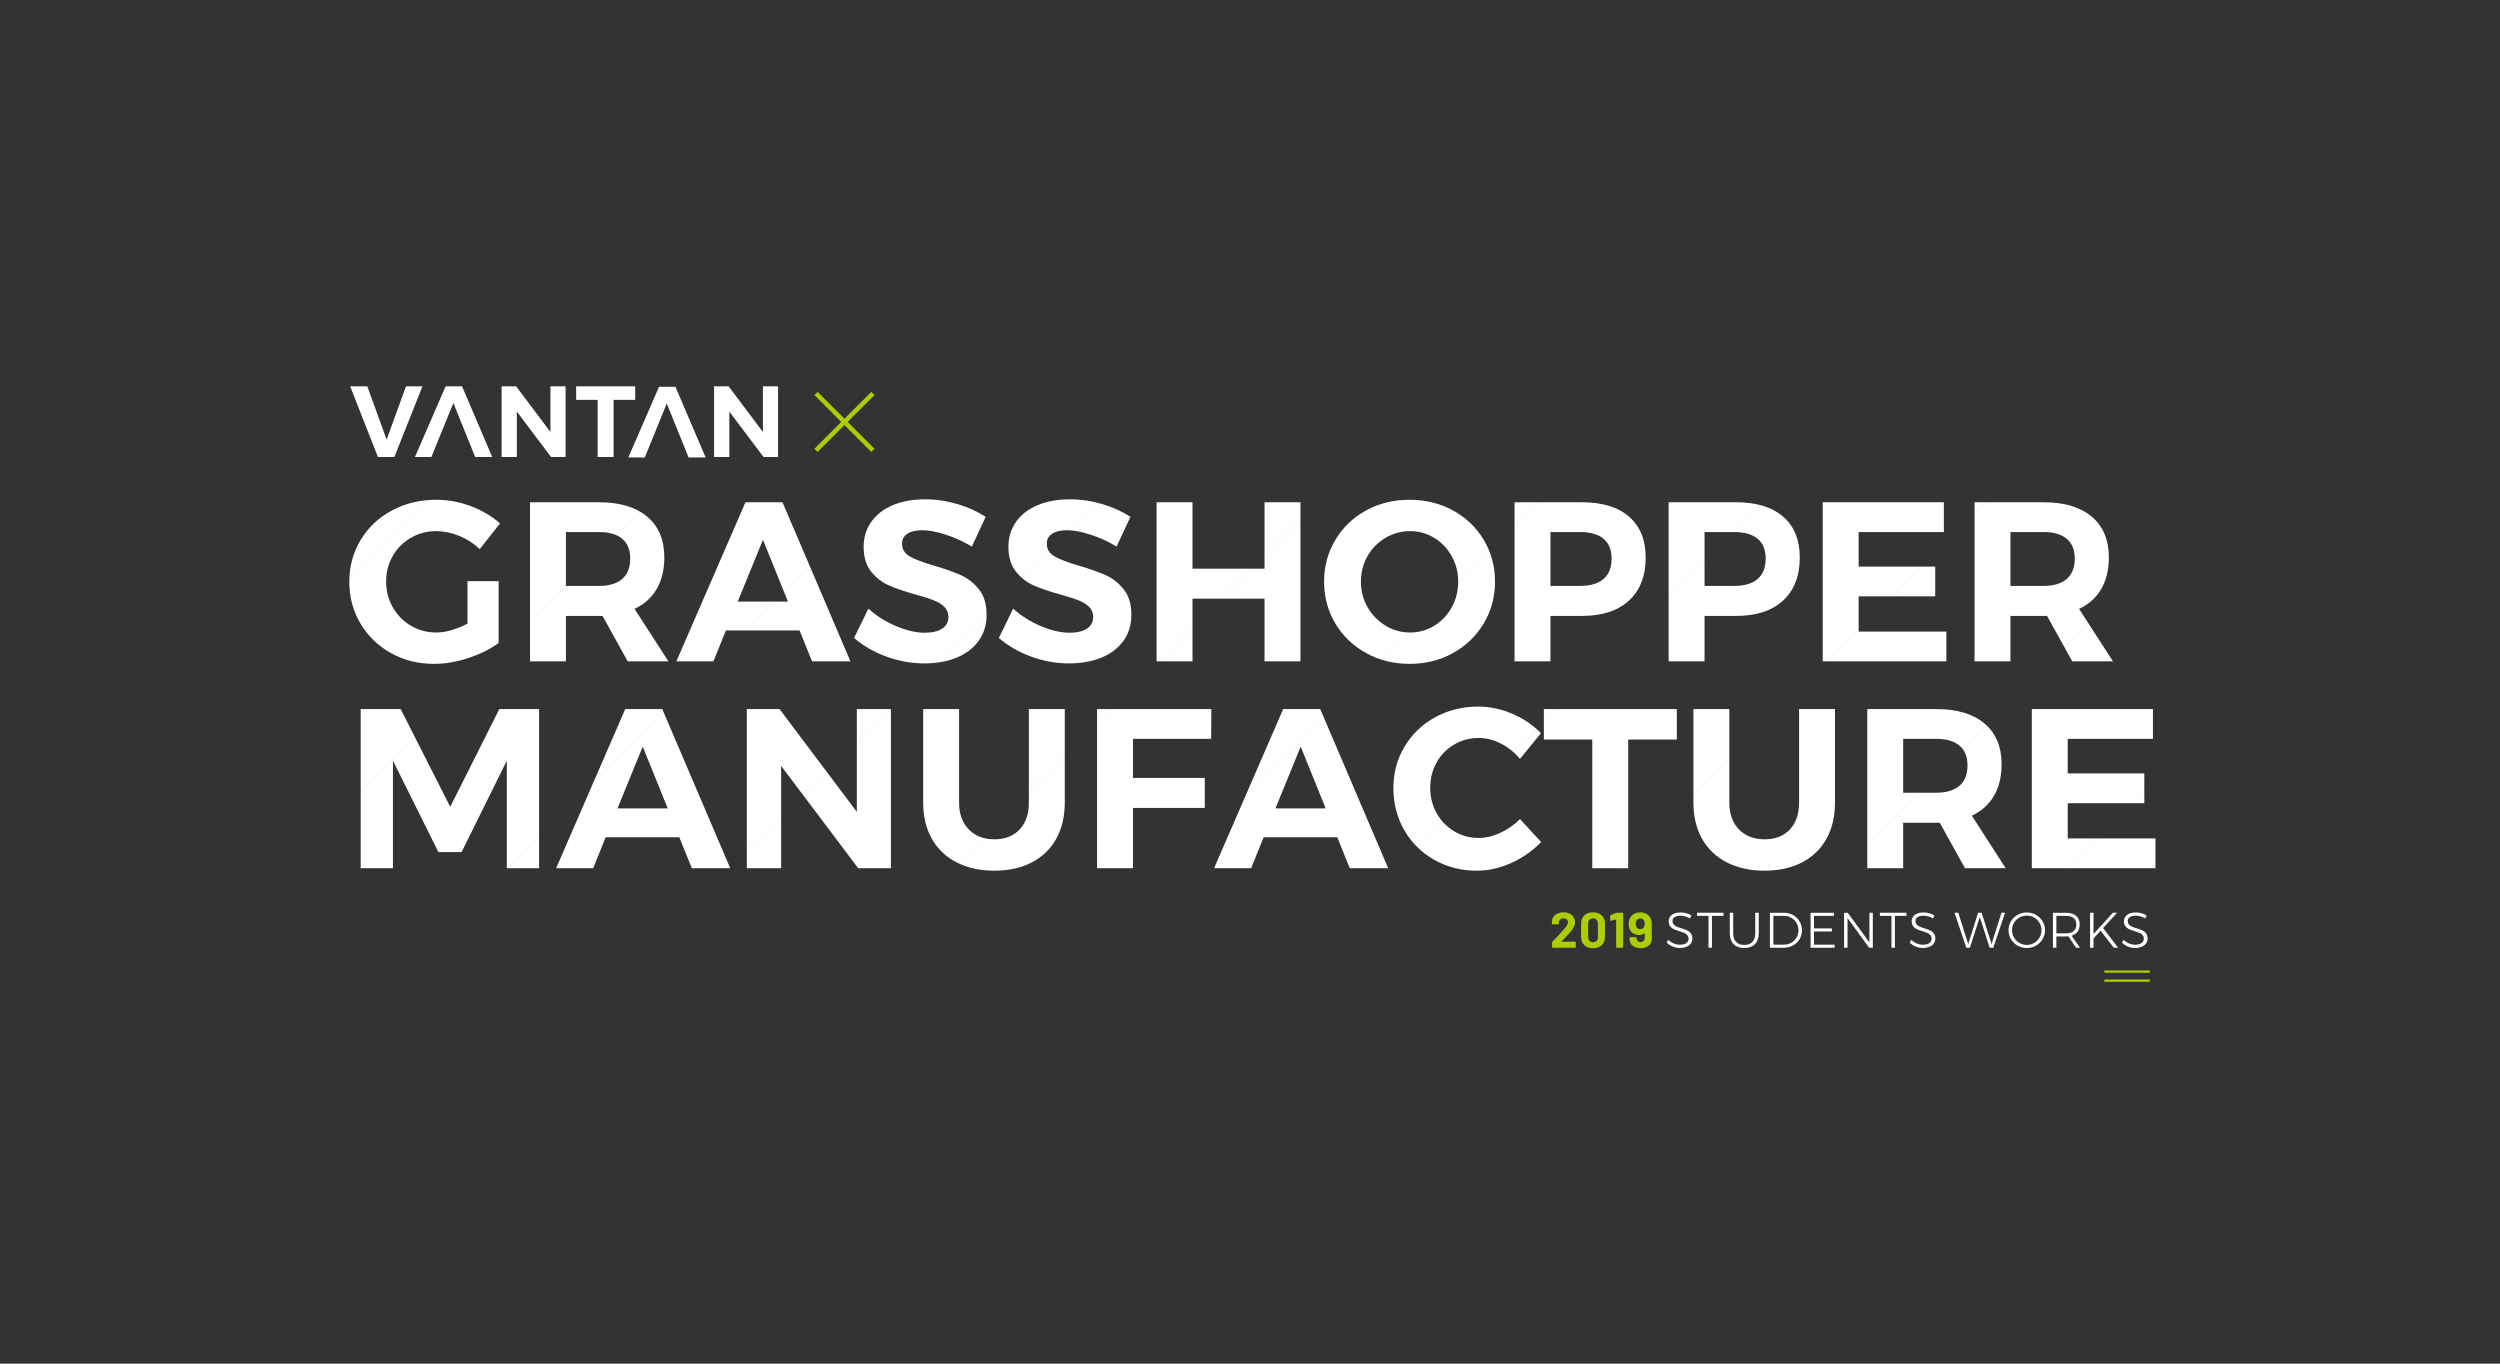
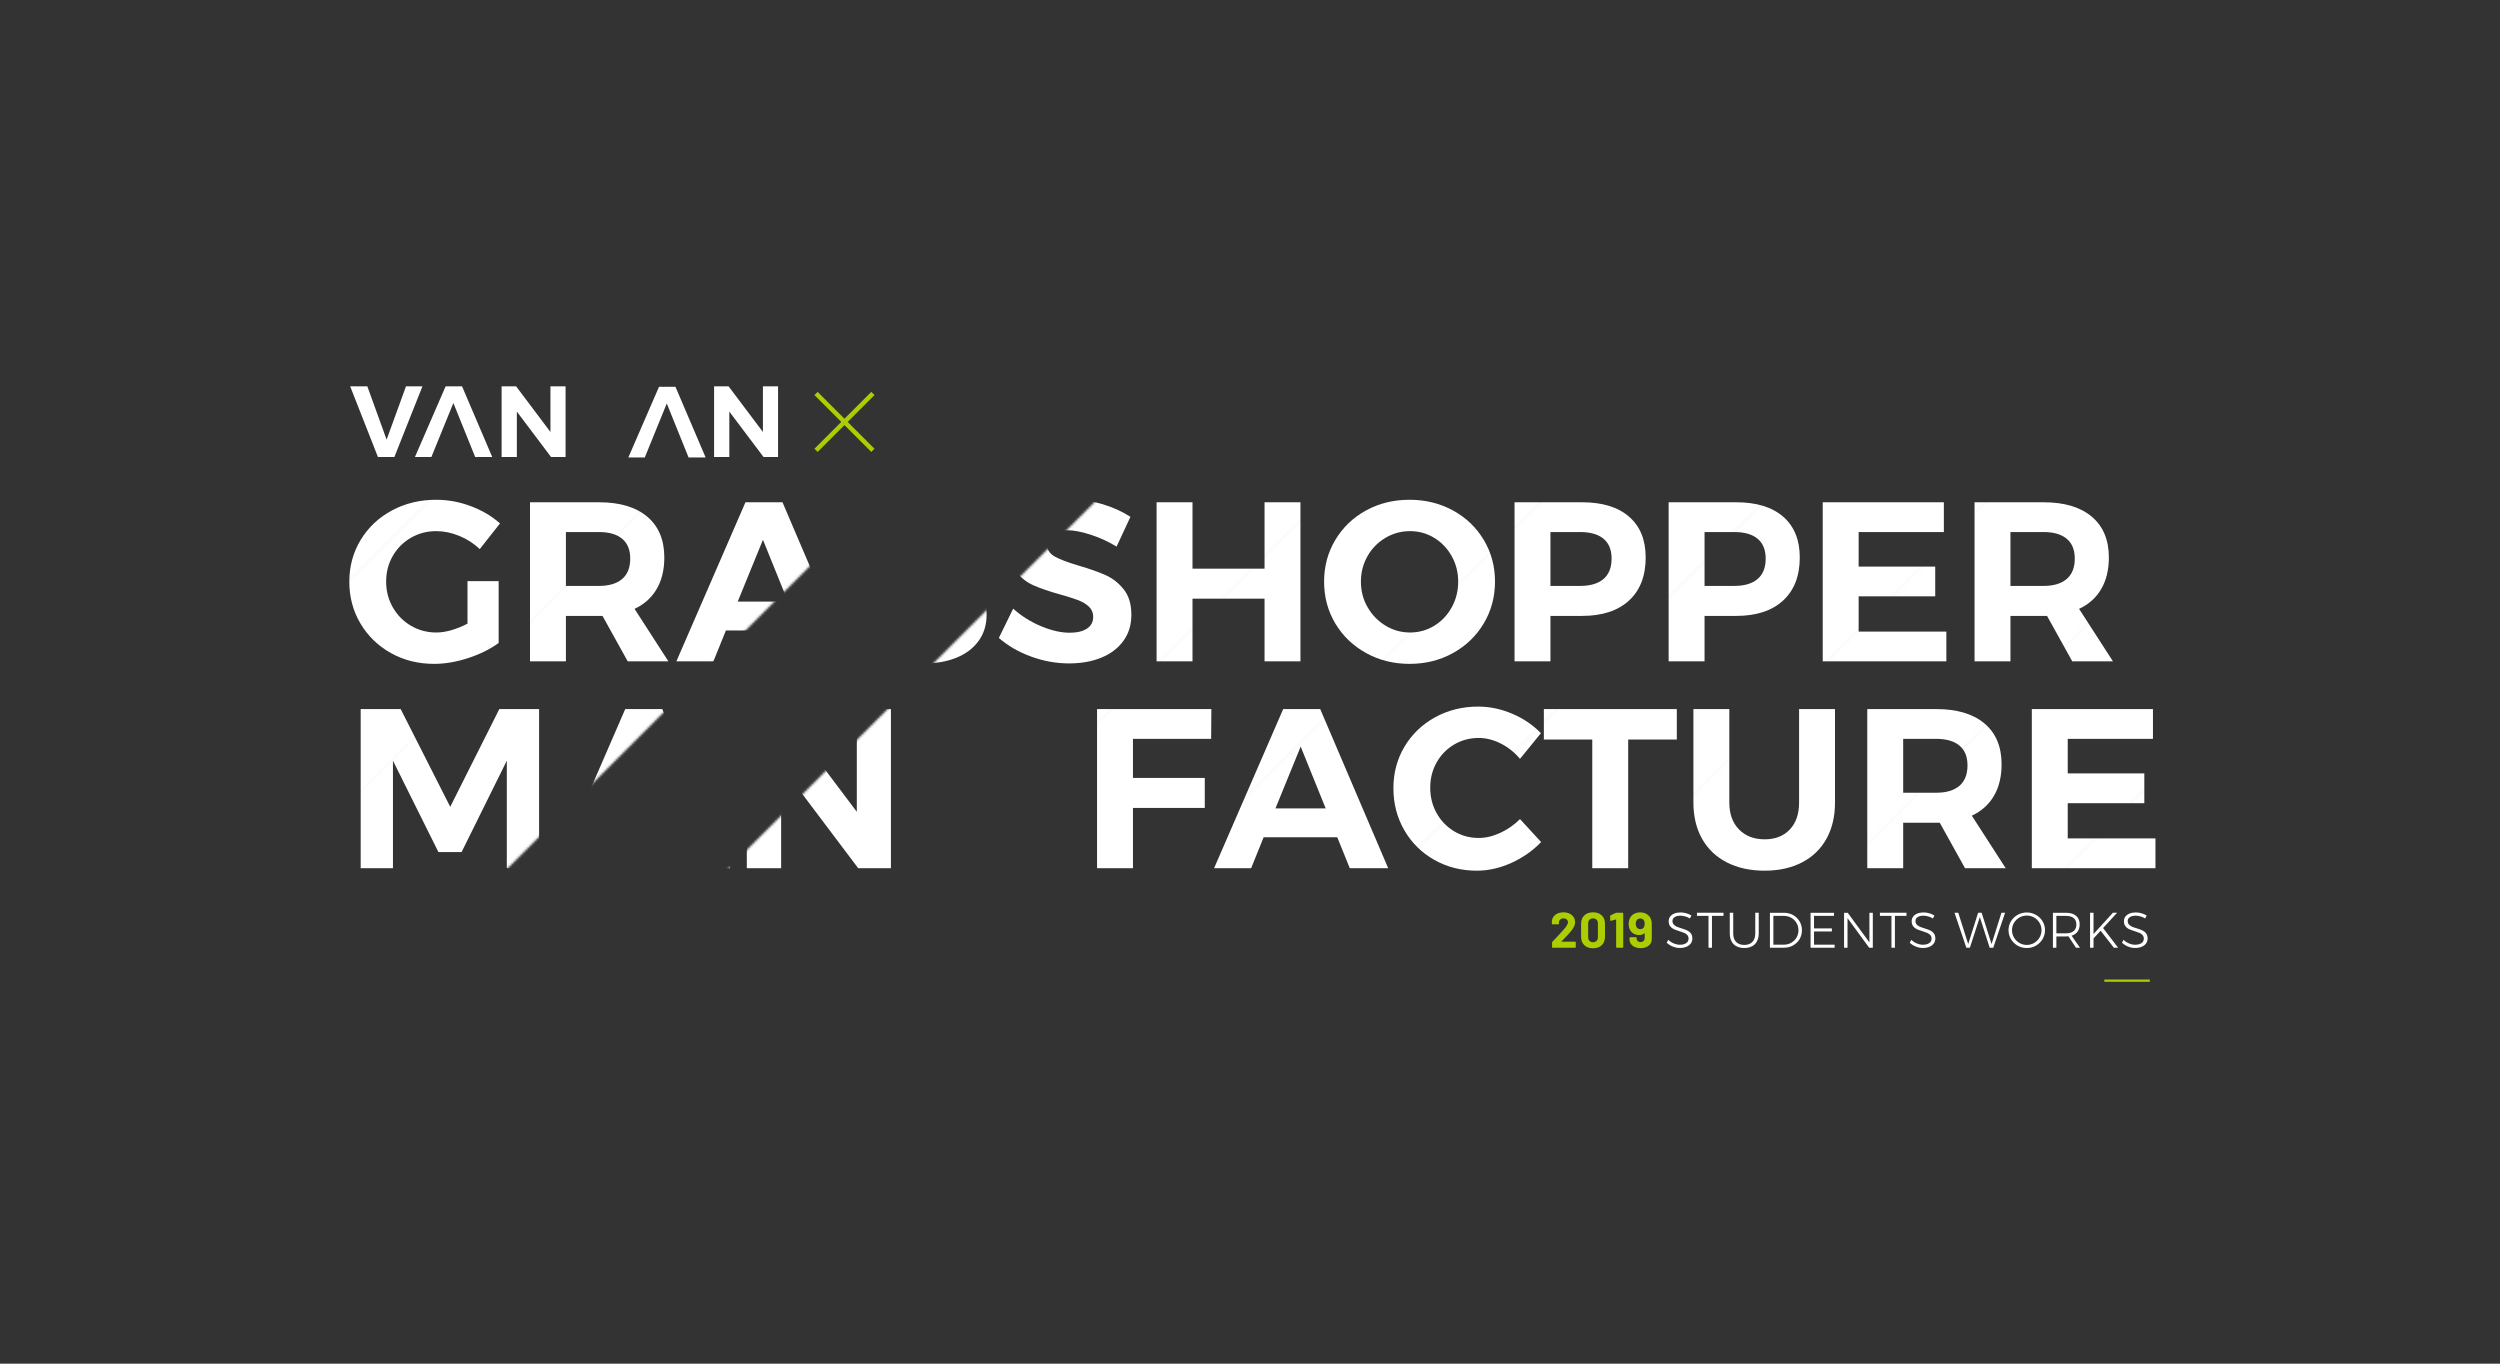
<svg xmlns="http://www.w3.org/2000/svg" viewBox="0 0 1100 600" width="1100" height="600" class="ttl_anim" preserveAspectRatio="xMidYMid meet" style="width: 100%; height: 100%; transform: translate3d(0px, 0px, 0px);">
  <rect x="0" y="0" width="1100" height="600" fill="#333333" stroke="none" />
  <defs>
    <clipPath id="__lottie_element_614">
      <rect width="1100" height="600" x="0" y="0" />
    </clipPath>
    <clipPath id="__lottie_element_616">
      <path d="M0,0 L231,0 L231,32 L0,32z" />
    </clipPath>
    <clipPath id="__lottie_element_650">
      <path d="M0,0 L265,0 L265,37 L0,37z" />
    </clipPath>
    <clipPath id="__lottie_element_675">
      <path d="M0,0 L151,0 L151,19 L0,19z" />
    </clipPath>
    <mask id="__lottie_element_693" mask-type="alpha">
      <g clip-path="url(#__lottie_element_694)" style="display: none;">
        <g style="display: none;">
          <g>
            <path />
          </g>
          <g />
        </g>
        <g style="display: none;">
          <g>
            <path />
          </g>
          <g />
        </g>
        <g style="display: none;">
          <g>
            <path />
          </g>
          <g />
        </g>
        <g style="display: none;">
          <g>
            <path />
          </g>
          <g />
        </g>
        <g style="display: none;">
          <g>
            <path />
          </g>
          <g />
        </g>
        <g style="display: none;">
          <g>
            <path />
          </g>
          <g />
        </g>
        <g style="display: none;">
          <g>
            <path />
          </g>
          <g />
        </g>
        <g style="display: none;">
          <g>
            <path />
          </g>
          <g />
        </g>
        <g style="display: none;">
          <g>
            <path />
          </g>
          <g />
        </g>
        <g style="display: none;">
          <g>
            <path />
          </g>
          <g />
        </g>
        <g style="display: none;">
          <g>
            <path />
          </g>
          <g />
        </g>
        <g style="display: none;">
          <g>
            <path />
          </g>
          <g />
        </g>
        <g style="display: none;">
          <g>
            <path />
          </g>
          <g />
        </g>
      </g>
    </mask>
    <clipPath id="__lottie_element_694">
      <path d="M0,0 L1920,0 L1920,1080 L0,1080z" />
    </clipPath>
    <mask id="__lottie_element_739" mask-type="alpha">
      <g clip-path="url(#__lottie_element_740)" transform="matrix(1,0,0,1,-410,-240)" opacity="1" style="display: block;">
        <g transform="matrix(0.706,0.706,-0.707,0.707,1548,540)" opacity="1" style="display: block;">
          <g opacity="1" transform="matrix(1,0,0,1,0,0)">
            <path fill="rgb(255,0,0)" fill-opacity="1" d=" M35,-250 C35,-250 35,250 35,250 C35,250 -35,250 -35,250 C-35,250 -35,-250 -35,-250 C-35,-250 35,-250 35,-250z" />
          </g>
          <g opacity="1" transform="matrix(1,0,0,1,0,0)" />
        </g>
        <g transform="matrix(0.706,0.706,-0.707,0.707,1450,540)" opacity="1" style="display: block;">
          <g opacity="1" transform="matrix(1,0,0,1,0,0)">
            <path fill="rgb(255,0,0)" fill-opacity="1" d=" M35,-250 C35,-250 35,250 35,250 C35,250 -35,250 -35,250 C-35,250 -35,-250 -35,-250 C-35,-250 35,-250 35,-250z" />
          </g>
          <g opacity="1" transform="matrix(1,0,0,1,0,0)" />
        </g>
        <g transform="matrix(0.706,0.706,-0.707,0.707,1352,540)" opacity="1" style="display: block;">
          <g opacity="1" transform="matrix(1,0,0,1,0,0)">
            <path fill="rgb(255,0,0)" fill-opacity="1" d=" M35,-250 C35,-250 35,250 35,250 C35,250 -35,250 -35,250 C-35,250 -35,-250 -35,-250 C-35,-250 35,-250 35,-250z" />
          </g>
          <g opacity="1" transform="matrix(1,0,0,1,0,0)" />
        </g>
        <g transform="matrix(0.706,0.706,-0.707,0.707,1254,540)" opacity="1" style="display: block;">
          <g opacity="1" transform="matrix(1,0,0,1,0,0)">
            <path fill="rgb(255,0,0)" fill-opacity="1" d=" M35,-250 C35,-250 35,250 35,250 C35,250 -35,250 -35,250 C-35,250 -35,-250 -35,-250 C-35,-250 35,-250 35,-250z" />
          </g>
          <g opacity="1" transform="matrix(1,0,0,1,0,0)" />
        </g>
        <g transform="matrix(0.706,0.706,-0.707,0.707,1156,540)" opacity="1" style="display: block;">
          <g opacity="1" transform="matrix(1,0,0,1,0,0)">
            <path fill="rgb(255,0,0)" fill-opacity="1" d=" M35,-250 C35,-250 35,250 35,250 C35,250 -35,250 -35,250 C-35,250 -35,-250 -35,-250 C-35,-250 35,-250 35,-250z" />
          </g>
          <g opacity="1" transform="matrix(1,0,0,1,0,0)" />
        </g>
        <g transform="matrix(0.706,0.706,-0.707,0.707,1058,540)" opacity="1" style="display: block;">
          <g opacity="1" transform="matrix(1,0,0,1,0,0)">
            <path fill="rgb(255,0,0)" fill-opacity="1" d=" M35,-250 C35,-250 35,250 35,250 C35,250 -35,250 -35,250 C-35,250 -35,-250 -35,-250 C-35,-250 35,-250 35,-250z" />
          </g>
          <g opacity="1" transform="matrix(1,0,0,1,0,0)" />
        </g>
        <g transform="matrix(0.706,0.706,-0.707,0.707,960,540)" opacity="1" style="display: block;">
          <g opacity="1" transform="matrix(1,0,0,1,0,0)">
            <path fill="rgb(255,0,0)" fill-opacity="1" d=" M35,-250 C35,-250 35,250 35,250 C35,250 -35,250 -35,250 C-35,250 -35,-250 -35,-250 C-35,-250 35,-250 35,-250z" />
          </g>
          <g opacity="1" transform="matrix(1,0,0,1,0,0)" />
        </g>
        <g transform="matrix(0.706,0.706,-0.707,0.707,862,540)" opacity="1" style="display: block;">
          <g opacity="1" transform="matrix(1,0,0,1,0,0)">
            <path fill="rgb(255,0,0)" fill-opacity="1" d=" M35,-250 C35,-250 35,250 35,250 C35,250 -35,250 -35,250 C-35,250 -35,-250 -35,-250 C-35,-250 35,-250 35,-250z" />
          </g>
          <g opacity="1" transform="matrix(1,0,0,1,0,0)" />
        </g>
        <g transform="matrix(0.706,0.706,-0.707,0.707,764,540)" opacity="1" style="display: block;">
          <g opacity="1" transform="matrix(1,0,0,1,0,0)">
-             <path fill="rgb(255,0,0)" fill-opacity="1" d=" M35,-250 C35,-250 35,250 35,250 C35,250 -35,250 -35,250 C-35,250 -35,-250 -35,-250 C-35,-250 35,-250 35,-250z" />
-           </g>
+             </g>
          <g opacity="1" transform="matrix(1,0,0,1,0,0)" />
        </g>
        <g transform="matrix(0.706,0.706,-0.707,0.707,666,540)" opacity="1" style="display: block;">
          <g opacity="1" transform="matrix(1,0,0,1,0,0)">
            <path fill="rgb(255,0,0)" fill-opacity="1" d=" M35,-250 C35,-250 35,250 35,250 C35,250 -35,250 -35,250 C-35,250 -35,-250 -35,-250 C-35,-250 35,-250 35,-250z" />
          </g>
          <g opacity="1" transform="matrix(1,0,0,1,0,0)" />
        </g>
        <g transform="matrix(0.706,0.706,-0.707,0.707,568,540)" opacity="1" style="display: block;">
          <g opacity="1" transform="matrix(1,0,0,1,0,0)">
            <path fill="rgb(255,0,0)" fill-opacity="1" d=" M35,-250 C35,-250 35,250 35,250 C35,250 -35,250 -35,250 C-35,250 -35,-250 -35,-250 C-35,-250 35,-250 35,-250z" />
          </g>
          <g opacity="1" transform="matrix(1,0,0,1,0,0)" />
        </g>
        <g transform="matrix(0.706,0.706,-0.707,0.707,470,540)" opacity="1" style="display: block;">
          <g opacity="1" transform="matrix(1,0,0,1,0,0)">
            <path fill="rgb(255,0,0)" fill-opacity="1" d=" M35,-250 C35,-250 35,250 35,250 C35,250 -35,250 -35,250 C-35,250 -35,-250 -35,-250 C-35,-250 35,-250 35,-250z" />
          </g>
          <g opacity="1" transform="matrix(1,0,0,1,0,0)" />
        </g>
        <g transform="matrix(0.706,0.706,-0.707,0.707,372,540)" opacity="1" style="display: block;">
          <g opacity="1" transform="matrix(1,0,0,1,0,0)">
            <path fill="rgb(255,0,0)" fill-opacity="1" d=" M35,-250 C35,-250 35,250 35,250 C35,250 -35,250 -35,250 C-35,250 -35,-250 -35,-250 C-35,-250 35,-250 35,-250z" />
          </g>
          <g opacity="1" transform="matrix(1,0,0,1,0,0)" />
        </g>
      </g>
    </mask>
    <clipPath id="__lottie_element_740">
      <path d="M0,0 L1920,0 L1920,1080 L0,1080z" />
    </clipPath>
  </defs>
  <g clip-path="url(#__lottie_element_614)">
    <g mask="url(#__lottie_element_739)" style="display: block;">
      <g fill="rgb(255,255,255)" font-size="100" font-family="Montserrat" font-style="normal" font-weight="normal" aria-label="GRASSHOPPER MANUFACTURE" transform="matrix(1,0,0,1,151,291)" opacity="1">
        <path stroke-linecap="butt" stroke-linejoin="round" stroke-miterlimit="4" d=" M54.7,-16.6 C52.43,-15.4 50.1,-14.45 47.7,-13.75 C45.3,-13.05 43.07,-12.7 41,-12.7 C36.93,-12.7 33.22,-13.68 29.85,-15.65 C26.48,-17.62 23.82,-20.32 21.85,-23.75 C19.88,-27.18 18.9,-30.97 18.9,-35.1 C18.9,-39.23 19.87,-42.98 21.8,-46.35 C23.73,-49.72 26.38,-52.38 29.75,-54.35 C33.12,-56.32 36.83,-57.3 40.9,-57.3 C44.3,-57.3 47.7,-56.6 51.1,-55.2 C54.5,-53.8 57.5,-51.87 60.1,-49.4 C60.1,-49.4 69,-60.7 69,-60.7 C65.4,-63.9 61.12,-66.43 56.15,-68.3 C51.18,-70.17 46.1,-71.1 40.9,-71.1 C33.77,-71.1 27.28,-69.53 21.45,-66.4 C15.62,-63.27 11.03,-58.95 7.7,-53.45 C4.37,-47.95 2.7,-41.83 2.7,-35.1 C2.7,-28.3 4.33,-22.15 7.6,-16.65 C10.87,-11.15 15.33,-6.82 21,-3.65 C26.67,-0.48 33,1.1 40,1.1 C44.8,1.1 49.8,0.25 55,-1.45 C60.2,-3.15 64.67,-5.37 68.4,-8.1 C68.4,-8.1 68.4,-35.3 68.4,-35.3 C68.4,-35.3 54.7,-35.3 54.7,-35.3 C54.7,-35.3 54.7,-16.6 54.7,-16.6z" transform="matrix(1,0,0,1,0,0)" opacity="1" style="display: inherit;" />
        <path stroke-linecap="butt" stroke-linejoin="round" stroke-miterlimit="4" d=" M68.6,0 C68.6,0 53.7,-23.1 53.7,-23.1 C57.97,-25.1 61.22,-28.02 63.45,-31.85 C65.68,-35.68 66.8,-40.3 66.8,-45.7 C66.8,-53.43 64.3,-59.42 59.3,-63.65 C54.3,-67.88 47.23,-70 38.1,-70 C38.1,-70 7.7,-70 7.7,-70 C7.7,-70 7.7,0 7.7,0 C7.7,0 23.5,0 23.5,0 C23.5,0 23.5,-20 23.5,-20 C23.5,-20 38.1,-20 38.1,-20 C38.1,-20 39.6,-20 39.6,-20 C39.6,-20 50.7,0 50.7,0 C50.7,0 68.6,0 68.6,0z M23.5,-56.9 C23.5,-56.9 38.1,-56.9 38.1,-56.9 C42.5,-56.9 45.88,-55.92 48.25,-53.95 C50.62,-51.98 51.8,-49.07 51.8,-45.2 C51.8,-41.27 50.62,-38.28 48.25,-36.25 C45.88,-34.22 42.5,-33.2 38.1,-33.2 C38.1,-33.2 23.5,-33.2 23.5,-33.2 C23.5,-33.2 23.5,-56.9 23.5,-56.9z" transform="matrix(1,0,0,1,74.5,0)" opacity="1" style="display: inherit;" />
        <path stroke-linecap="butt" stroke-linejoin="round" stroke-miterlimit="4" d=" M76.3,0 C76.3,0 46.4,-70 46.4,-70 C46.4,-70 30.1,-70 30.1,-70 C30.1,-70 -0.3,0 -0.3,0 C-0.3,0 16,0 16,0 C16,0 21.5,-13.6 21.5,-13.6 C21.5,-13.6 53.9,-13.6 53.9,-13.6 C53.9,-13.6 59.4,0 59.4,0 C59.4,0 76.3,0 76.3,0z M37.8,-53.5 C37.8,-53.5 48.8,-26.3 48.8,-26.3 C48.8,-26.3 26.7,-26.3 26.7,-26.3 C26.7,-26.3 37.8,-53.5 37.8,-53.5z" transform="matrix(1,0,0,1,146.9,0)" opacity="1" style="display: inherit;" />
        <path stroke-linecap="butt" stroke-linejoin="round" stroke-miterlimit="4" d=" M53.8,-50.5 C53.8,-50.5 59.9,-63.6 59.9,-63.6 C56.3,-65.93 52.17,-67.8 47.5,-69.2 C42.83,-70.6 38.1,-71.3 33.3,-71.3 C27.9,-71.3 23.17,-70.45 19.1,-68.75 C15.03,-67.05 11.87,-64.62 9.6,-61.45 C7.33,-58.28 6.2,-54.6 6.2,-50.4 C6.2,-45.87 7.3,-42.23 9.5,-39.5 C11.7,-36.77 14.32,-34.73 17.35,-33.4 C20.38,-32.07 24.3,-30.73 29.1,-29.4 C32.43,-28.47 35.05,-27.63 36.95,-26.9 C38.85,-26.17 40.42,-25.22 41.65,-24.05 C42.88,-22.88 43.5,-21.4 43.5,-19.6 C43.5,-17.33 42.58,-15.6 40.75,-14.4 C38.92,-13.2 36.37,-12.6 33.1,-12.6 C29.3,-12.6 25.1,-13.57 20.5,-15.5 C15.9,-17.43 11.83,-20 8.3,-23.2 C8.3,-23.2 2,-10.3 2,-10.3 C6,-6.83 10.73,-4.1 16.2,-2.1 C21.67,-0.1 27.23,0.9 32.9,0.9 C38.17,0.9 42.87,0.07 47,-1.6 C51.13,-3.27 54.38,-5.72 56.75,-8.95 C59.12,-12.18 60.3,-16.03 60.3,-20.5 C60.3,-25.1 59.2,-28.8 57,-31.6 C54.8,-34.4 52.15,-36.5 49.05,-37.9 C45.95,-39.3 42,-40.7 37.2,-42.1 C32.4,-43.5 28.85,-44.85 26.55,-46.15 C24.25,-47.45 23.1,-49.33 23.1,-51.8 C23.1,-53.73 23.9,-55.2 25.5,-56.2 C27.1,-57.2 29.27,-57.7 32,-57.7 C34.87,-57.7 38.32,-57.05 42.35,-55.75 C46.38,-54.45 50.2,-52.7 53.8,-50.5z" transform="matrix(1,0,0,1,222.8,0)" opacity="1" style="display: inherit;" />
        <path stroke-linecap="butt" stroke-linejoin="round" stroke-miterlimit="4" d=" M53.8,-50.5 C53.8,-50.5 59.9,-63.6 59.9,-63.6 C56.3,-65.93 52.17,-67.8 47.5,-69.2 C42.83,-70.6 38.1,-71.3 33.3,-71.3 C27.9,-71.3 23.17,-70.45 19.1,-68.75 C15.03,-67.05 11.87,-64.62 9.6,-61.45 C7.33,-58.28 6.2,-54.6 6.2,-50.4 C6.2,-45.87 7.3,-42.23 9.5,-39.5 C11.7,-36.77 14.32,-34.73 17.35,-33.4 C20.38,-32.07 24.3,-30.73 29.1,-29.4 C32.43,-28.47 35.05,-27.63 36.95,-26.9 C38.85,-26.17 40.42,-25.22 41.65,-24.05 C42.88,-22.88 43.5,-21.4 43.5,-19.6 C43.5,-17.33 42.58,-15.6 40.75,-14.4 C38.92,-13.2 36.37,-12.6 33.1,-12.6 C29.3,-12.6 25.1,-13.57 20.5,-15.5 C15.9,-17.43 11.83,-20 8.3,-23.2 C8.3,-23.2 2,-10.3 2,-10.3 C6,-6.83 10.73,-4.1 16.2,-2.1 C21.67,-0.1 27.23,0.9 32.9,0.9 C38.17,0.9 42.87,0.07 47,-1.6 C51.13,-3.27 54.38,-5.72 56.75,-8.95 C59.12,-12.18 60.3,-16.03 60.3,-20.5 C60.3,-25.1 59.2,-28.8 57,-31.6 C54.8,-34.4 52.15,-36.5 49.05,-37.9 C45.95,-39.3 42,-40.7 37.2,-42.1 C32.4,-43.5 28.85,-44.85 26.55,-46.15 C24.25,-47.45 23.1,-49.33 23.1,-51.8 C23.1,-53.73 23.9,-55.2 25.5,-56.2 C27.1,-57.2 29.27,-57.7 32,-57.7 C34.87,-57.7 38.32,-57.05 42.35,-55.75 C46.38,-54.45 50.2,-52.7 53.8,-50.5z" transform="matrix(1,0,0,1,286.5,0)" opacity="1" style="display: inherit;" />
        <path stroke-linecap="butt" stroke-linejoin="round" stroke-miterlimit="4" d=" M7.7,0 C7.7,0 23.5,0 23.5,0 C23.5,0 23.5,-27.6 23.5,-27.6 C23.5,-27.6 55.2,-27.6 55.2,-27.6 C55.2,-27.6 55.2,0 55.2,0 C55.2,0 71,0 71,0 C71,0 71,-70 71,-70 C71,-70 55.2,-70 55.2,-70 C55.2,-70 55.2,-40.8 55.2,-40.8 C55.2,-40.8 23.5,-40.8 23.5,-40.8 C23.5,-40.8 23.5,-70 23.5,-70 C23.5,-70 7.7,-70 7.7,-70 C7.7,-70 7.7,0 7.7,0z" transform="matrix(1,0,0,1,350.2,0)" opacity="1" style="display: inherit;" />
        <path stroke-linecap="butt" stroke-linejoin="round" stroke-miterlimit="4" d=" M40.3,-71.1 C33.23,-71.1 26.85,-69.53 21.15,-66.4 C15.45,-63.27 10.95,-58.95 7.65,-53.45 C4.35,-47.95 2.7,-41.83 2.7,-35.1 C2.7,-28.3 4.35,-22.15 7.65,-16.65 C10.95,-11.15 15.47,-6.82 21.2,-3.65 C26.93,-0.48 33.3,1.1 40.3,1.1 C47.3,1.1 53.67,-0.48 59.4,-3.65 C65.13,-6.82 69.65,-11.17 72.95,-16.7 C76.25,-22.23 77.9,-28.37 77.9,-35.1 C77.9,-41.83 76.25,-47.95 72.95,-53.45 C69.65,-58.95 65.13,-63.27 59.4,-66.4 C53.67,-69.53 47.3,-71.1 40.3,-71.1z M40.5,-57.3 C44.37,-57.3 47.92,-56.32 51.15,-54.35 C54.38,-52.38 56.95,-49.7 58.85,-46.3 C60.75,-42.9 61.7,-39.17 61.7,-35.1 C61.7,-30.97 60.75,-27.18 58.85,-23.75 C56.95,-20.32 54.38,-17.62 51.15,-15.65 C47.92,-13.68 44.37,-12.7 40.5,-12.7 C36.63,-12.7 33.05,-13.7 29.75,-15.7 C26.45,-17.7 23.82,-20.4 21.85,-23.8 C19.88,-27.2 18.9,-30.97 18.9,-35.1 C18.9,-39.17 19.87,-42.9 21.8,-46.3 C23.73,-49.7 26.37,-52.38 29.7,-54.35 C33.03,-56.32 36.63,-57.3 40.5,-57.3z" transform="matrix(1,0,0,1,428.9,0)" opacity="1" style="display: inherit;" />
        <path stroke-linecap="butt" stroke-linejoin="round" stroke-miterlimit="4" d=" M37.4,-70 C37.4,-70 7.7,-70 7.7,-70 C7.7,-70 7.7,0 7.7,0 C7.7,0 23.5,0 23.5,0 C23.5,0 23.5,-20 23.5,-20 C23.5,-20 37.4,-20 37.4,-20 C46.27,-20 53.15,-22.25 58.05,-26.75 C62.95,-31.25 65.4,-37.57 65.4,-45.7 C65.4,-53.43 62.97,-59.42 58.1,-63.65 C53.23,-67.88 46.33,-70 37.4,-70z M36.6,-33.2 C36.6,-33.2 23.5,-33.2 23.5,-33.2 C23.5,-33.2 23.5,-56.9 23.5,-56.9 C23.5,-56.9 36.6,-56.9 36.6,-56.9 C41.07,-56.9 44.48,-55.92 46.85,-53.95 C49.22,-51.98 50.4,-49.07 50.4,-45.2 C50.4,-41.27 49.22,-38.28 46.85,-36.25 C44.48,-34.22 41.07,-33.2 36.6,-33.2z" transform="matrix(1,0,0,1,507.7,0)" opacity="1" style="display: inherit;" />
        <path stroke-linecap="butt" stroke-linejoin="round" stroke-miterlimit="4" d=" M37.4,-70 C37.4,-70 7.7,-70 7.7,-70 C7.7,-70 7.7,0 7.7,0 C7.7,0 23.5,0 23.5,0 C23.5,0 23.5,-20 23.5,-20 C23.5,-20 37.4,-20 37.4,-20 C46.27,-20 53.15,-22.25 58.05,-26.75 C62.95,-31.25 65.4,-37.57 65.4,-45.7 C65.4,-53.43 62.97,-59.42 58.1,-63.65 C53.23,-67.88 46.33,-70 37.4,-70z M36.6,-33.2 C36.6,-33.2 23.5,-33.2 23.5,-33.2 C23.5,-33.2 23.5,-56.9 23.5,-56.9 C23.5,-56.9 36.6,-56.9 36.6,-56.9 C41.07,-56.9 44.48,-55.92 46.85,-53.95 C49.22,-51.98 50.4,-49.07 50.4,-45.2 C50.4,-41.27 49.22,-38.28 46.85,-36.25 C44.48,-34.22 41.07,-33.2 36.6,-33.2z" transform="matrix(1,0,0,1,575.5,0)" opacity="1" style="display: inherit;" />
        <path stroke-linecap="butt" stroke-linejoin="round" stroke-miterlimit="4" d=" M7.7,0 C7.7,0 62.1,0 62.1,0 C62.1,0 62.1,-13.1 62.1,-13.1 C62.1,-13.1 23.5,-13.1 23.5,-13.1 C23.5,-13.1 23.5,-28.6 23.5,-28.6 C23.5,-28.6 57.2,-28.6 57.2,-28.6 C57.2,-28.6 57.2,-41.7 57.2,-41.7 C57.2,-41.7 23.5,-41.7 23.5,-41.7 C23.5,-41.7 23.5,-56.9 23.5,-56.9 C23.5,-56.9 61,-56.9 61,-56.9 C61,-56.9 61,-70 61,-70 C61,-70 7.7,-70 7.7,-70 C7.7,-70 7.7,0 7.7,0z" transform="matrix(1,0,0,1,643.3,0)" opacity="1" style="display: inherit;" />
        <path stroke-linecap="butt" stroke-linejoin="round" stroke-miterlimit="4" d=" M68.6,0 C68.6,0 53.7,-23.1 53.7,-23.1 C57.97,-25.1 61.22,-28.02 63.45,-31.85 C65.68,-35.68 66.8,-40.3 66.8,-45.7 C66.8,-53.43 64.3,-59.42 59.3,-63.65 C54.3,-67.88 47.23,-70 38.1,-70 C38.1,-70 7.7,-70 7.7,-70 C7.7,-70 7.7,0 7.7,0 C7.7,0 23.5,0 23.5,0 C23.5,0 23.5,-20 23.5,-20 C23.5,-20 38.1,-20 38.1,-20 C38.1,-20 39.6,-20 39.6,-20 C39.6,-20 50.7,0 50.7,0 C50.7,0 68.6,0 68.6,0z M23.5,-56.9 C23.5,-56.9 38.1,-56.9 38.1,-56.9 C42.5,-56.9 45.88,-55.92 48.25,-53.95 C50.62,-51.98 51.8,-49.07 51.8,-45.2 C51.8,-41.27 50.62,-38.28 48.25,-36.25 C45.88,-34.22 42.5,-33.2 38.1,-33.2 C38.1,-33.2 23.5,-33.2 23.5,-33.2 C23.5,-33.2 23.5,-56.9 23.5,-56.9z" transform="matrix(1,0,0,1,710.1,0)" opacity="1" style="display: inherit;" />
        <path stroke-linecap="butt" stroke-linejoin="round" stroke-miterlimit="4" d="" style="display: inherit;" />
        <path stroke-linecap="butt" stroke-linejoin="round" stroke-miterlimit="4" d=" M7.7,0 C7.7,0 21.9,0 21.9,0 C21.9,0 21.9,-47.3 21.9,-47.3 C21.9,-47.3 41.9,-7.1 41.9,-7.1 C41.9,-7.1 52.1,-7.1 52.1,-7.1 C52.1,-7.1 72,-47.3 72,-47.3 C72,-47.3 72,0 72,0 C72,0 86.2,0 86.2,0 C86.2,0 86.2,-70 86.2,-70 C86.2,-70 68.7,-70 68.7,-70 C68.7,-70 47.1,-27 47.1,-27 C47.1,-27 25.3,-70 25.3,-70 C25.3,-70 7.7,-70 7.7,-70 C7.7,-70 7.7,0 7.7,0z" transform="matrix(1,0,0,1,0,91)" opacity="1" style="display: inherit;" />
        <path stroke-linecap="butt" stroke-linejoin="round" stroke-miterlimit="4" d=" M76.3,0 C76.3,0 46.4,-70 46.4,-70 C46.4,-70 30.1,-70 30.1,-70 C30.1,-70 -0.3,0 -0.3,0 C-0.3,0 16,0 16,0 C16,0 21.5,-13.6 21.5,-13.6 C21.5,-13.6 53.9,-13.6 53.9,-13.6 C53.9,-13.6 59.4,0 59.4,0 C59.4,0 76.3,0 76.3,0z M37.8,-53.5 C37.8,-53.5 48.8,-26.3 48.8,-26.3 C48.8,-26.3 26.7,-26.3 26.7,-26.3 C26.7,-26.3 37.8,-53.5 37.8,-53.5z" transform="matrix(1,0,0,1,94,91)" opacity="1" style="display: inherit;" />
        <path stroke-linecap="butt" stroke-linejoin="round" stroke-miterlimit="4" d=" M56.1,-24.8 C56.1,-24.8 22.1,-70 22.1,-70 C22.1,-70 7.7,-70 7.7,-70 C7.7,-70 7.7,0 7.7,0 C7.7,0 22.8,0 22.8,0 C22.8,0 22.8,-45 22.8,-45 C22.8,-45 56.7,0 56.7,0 C56.7,0 71.1,0 71.1,0 C71.1,0 71.1,-70 71.1,-70 C71.1,-70 56.1,-70 56.1,-70 C56.1,-70 56.1,-24.8 56.1,-24.8z" transform="matrix(1,0,0,1,169.9,91)" opacity="1" style="display: inherit;" />
-         <path stroke-linecap="butt" stroke-linejoin="round" stroke-miterlimit="4" d=" M22.3,-28.9 C22.3,-28.9 22.3,-70 22.3,-70 C22.3,-70 6.5,-70 6.5,-70 C6.5,-70 6.5,-28.9 6.5,-28.9 C6.5,-22.77 7.77,-17.45 10.3,-12.95 C12.83,-8.45 16.47,-4.98 21.2,-2.55 C25.93,-0.12 31.47,1.1 37.8,1.1 C44.13,1.1 49.63,-0.12 54.3,-2.55 C58.97,-4.98 62.55,-8.45 65.05,-12.95 C67.55,-17.45 68.8,-22.77 68.8,-28.9 C68.8,-28.9 68.8,-70 68.8,-70 C68.8,-70 53,-70 53,-70 C53,-70 53,-28.9 53,-28.9 C53,-23.83 51.63,-19.87 48.9,-17 C46.17,-14.13 42.5,-12.7 37.9,-12.7 C33.17,-12.7 29.38,-14.15 26.55,-17.05 C23.72,-19.95 22.3,-23.9 22.3,-28.9z" transform="matrix(1,0,0,1,248.7,91)" opacity="1" style="display: inherit;" />
        <path stroke-linecap="butt" stroke-linejoin="round" stroke-miterlimit="4" d=" M7.7,0 C7.7,0 23.5,0 23.5,0 C23.5,0 23.5,-26.5 23.5,-26.5 C23.5,-26.5 55.1,-26.5 55.1,-26.5 C55.1,-26.5 55.1,-39.7 55.1,-39.7 C55.1,-39.7 23.5,-39.7 23.5,-39.7 C23.5,-39.7 23.5,-56.9 23.5,-56.9 C23.5,-56.9 57.9,-56.9 57.9,-56.9 C57.9,-56.9 58,-70 58,-70 C58,-70 7.7,-70 7.7,-70 C7.7,-70 7.7,0 7.7,0z" transform="matrix(1,0,0,1,324,91)" opacity="1" style="display: inherit;" />
        <path stroke-linecap="butt" stroke-linejoin="round" stroke-miterlimit="4" d=" M76.3,0 C76.3,0 46.4,-70 46.4,-70 C46.4,-70 30.1,-70 30.1,-70 C30.1,-70 -0.3,0 -0.3,0 C-0.3,0 16,0 16,0 C16,0 21.5,-13.6 21.5,-13.6 C21.5,-13.6 53.9,-13.6 53.9,-13.6 C53.9,-13.6 59.4,0 59.4,0 C59.4,0 76.3,0 76.3,0z M37.8,-53.5 C37.8,-53.5 48.8,-26.3 48.8,-26.3 C48.8,-26.3 26.7,-26.3 26.7,-26.3 C26.7,-26.3 37.8,-53.5 37.8,-53.5z" transform="matrix(1,0,0,1,383.5,91)" opacity="1" style="display: inherit;" />
        <path stroke-linecap="butt" stroke-linejoin="round" stroke-miterlimit="4" d=" M58.4,-48.1 C58.4,-48.1 67.6,-59.4 67.6,-59.4 C64.13,-63 59.93,-65.85 55,-67.95 C50.07,-70.05 45.07,-71.1 40,-71.1 C33.07,-71.1 26.75,-69.53 21.05,-66.4 C15.35,-63.27 10.87,-58.97 7.6,-53.5 C4.33,-48.03 2.7,-41.93 2.7,-35.2 C2.7,-28.4 4.3,-22.23 7.5,-16.7 C10.7,-11.17 15.1,-6.82 20.7,-3.65 C26.3,-0.48 32.53,1.1 39.4,1.1 C44.47,1.1 49.52,-0.03 54.55,-2.3 C59.58,-4.57 63.97,-7.63 67.7,-11.5 C67.7,-11.5 58.4,-21.6 58.4,-21.6 C55.87,-19.07 52.98,-17.05 49.75,-15.55 C46.52,-14.05 43.33,-13.3 40.2,-13.3 C36.27,-13.3 32.67,-14.28 29.4,-16.25 C26.13,-18.22 23.57,-20.88 21.7,-24.25 C19.83,-27.62 18.9,-31.33 18.9,-35.4 C18.9,-39.47 19.83,-43.17 21.7,-46.5 C23.57,-49.83 26.13,-52.47 29.4,-54.4 C32.67,-56.33 36.27,-57.3 40.2,-57.3 C43.47,-57.3 46.72,-56.48 49.95,-54.85 C53.18,-53.22 56,-50.97 58.4,-48.1z" transform="matrix(1,0,0,1,459.4,91)" opacity="1" style="display: inherit;" />
        <path stroke-linecap="butt" stroke-linejoin="round" stroke-miterlimit="4" d=" M0.8,-56.6 C0.8,-56.6 22.1,-56.6 22.1,-56.6 C22.1,-56.6 22.1,0 22.1,0 C22.1,0 37.9,0 37.9,0 C37.9,0 37.9,-56.6 37.9,-56.6 C37.9,-56.6 59.3,-56.6 59.3,-56.6 C59.3,-56.6 59.3,-70 59.3,-70 C59.3,-70 0.8,-70 0.8,-70 C0.8,-70 0.8,-56.6 0.8,-56.6z" transform="matrix(1,0,0,1,527.5,91)" opacity="1" style="display: inherit;" />
        <path stroke-linecap="butt" stroke-linejoin="round" stroke-miterlimit="4" d=" M22.3,-28.9 C22.3,-28.9 22.3,-70 22.3,-70 C22.3,-70 6.5,-70 6.5,-70 C6.5,-70 6.5,-28.9 6.5,-28.9 C6.5,-22.77 7.77,-17.45 10.3,-12.95 C12.83,-8.45 16.47,-4.98 21.2,-2.55 C25.93,-0.12 31.47,1.1 37.8,1.1 C44.13,1.1 49.63,-0.12 54.3,-2.55 C58.97,-4.98 62.55,-8.45 65.05,-12.95 C67.55,-17.45 68.8,-22.77 68.8,-28.9 C68.8,-28.9 68.8,-70 68.8,-70 C68.8,-70 53,-70 53,-70 C53,-70 53,-28.9 53,-28.9 C53,-23.83 51.63,-19.87 48.9,-17 C46.17,-14.13 42.5,-12.7 37.9,-12.7 C33.17,-12.7 29.38,-14.15 26.55,-17.05 C23.72,-19.95 22.3,-23.9 22.3,-28.9z" transform="matrix(1,0,0,1,587.6,91)" opacity="1" style="display: inherit;" />
        <path stroke-linecap="butt" stroke-linejoin="round" stroke-miterlimit="4" d=" M68.6,0 C68.6,0 53.7,-23.1 53.7,-23.1 C57.97,-25.1 61.22,-28.02 63.45,-31.85 C65.68,-35.68 66.8,-40.3 66.8,-45.7 C66.8,-53.43 64.3,-59.42 59.3,-63.65 C54.3,-67.88 47.23,-70 38.1,-70 C38.1,-70 7.7,-70 7.7,-70 C7.7,-70 7.7,0 7.7,0 C7.7,0 23.5,0 23.5,0 C23.5,0 23.5,-20 23.5,-20 C23.5,-20 38.1,-20 38.1,-20 C38.1,-20 39.6,-20 39.6,-20 C39.6,-20 50.7,0 50.7,0 C50.7,0 68.6,0 68.6,0z M23.5,-56.9 C23.5,-56.9 38.1,-56.9 38.1,-56.9 C42.5,-56.9 45.88,-55.92 48.25,-53.95 C50.62,-51.98 51.8,-49.07 51.8,-45.2 C51.8,-41.27 50.62,-38.28 48.25,-36.25 C45.88,-34.22 42.5,-33.2 38.1,-33.2 C38.1,-33.2 23.5,-33.2 23.5,-33.2 C23.5,-33.2 23.5,-56.9 23.5,-56.9z" transform="matrix(1,0,0,1,662.9,91)" opacity="1" style="display: inherit;" />
        <path stroke-linecap="butt" stroke-linejoin="round" stroke-miterlimit="4" d=" M7.7,0 C7.7,0 62.1,0 62.1,0 C62.1,0 62.1,-13.1 62.1,-13.1 C62.1,-13.1 23.5,-13.1 23.5,-13.1 C23.5,-13.1 23.5,-28.6 23.5,-28.6 C23.5,-28.6 57.2,-28.6 57.2,-28.6 C57.2,-28.6 57.2,-41.7 57.2,-41.7 C57.2,-41.7 23.5,-41.7 23.5,-41.7 C23.5,-41.7 23.5,-56.9 23.5,-56.9 C23.5,-56.9 61,-56.9 61,-56.9 C61,-56.9 61,-70 61,-70 C61,-70 7.7,-70 7.7,-70 C7.7,-70 7.7,0 7.7,0z" transform="matrix(1,0,0,1,735.3,91)" opacity="1" style="display: inherit;" />
      </g>
    </g>
    <g mask="url(#__lottie_element_693)" style="display: none;">
      <g fill="rgb(255,255,255)" font-size="100" font-family="Montserrat" font-style="normal" font-weight="normal" aria-label="GRASSHOPPER MANUFACTURE">
        <path stroke-linecap="butt" stroke-linejoin="round" stroke-miterlimit="4" d=" M54.7,-16.6 C52.43,-15.4 50.1,-14.45 47.7,-13.75 C45.3,-13.05 43.07,-12.7 41,-12.7 C36.93,-12.7 33.22,-13.68 29.85,-15.65 C26.48,-17.62 23.82,-20.32 21.85,-23.75 C19.88,-27.18 18.9,-30.97 18.9,-35.1 C18.9,-39.23 19.87,-42.98 21.8,-46.35 C23.73,-49.72 26.38,-52.38 29.75,-54.35 C33.12,-56.32 36.83,-57.3 40.9,-57.3 C44.3,-57.3 47.7,-56.6 51.1,-55.2 C54.5,-53.8 57.5,-51.87 60.1,-49.4 C60.1,-49.4 69,-60.7 69,-60.7 C65.4,-63.9 61.12,-66.43 56.15,-68.3 C51.18,-70.17 46.1,-71.1 40.9,-71.1 C33.77,-71.1 27.28,-69.53 21.45,-66.4 C15.62,-63.27 11.03,-58.95 7.7,-53.45 C4.37,-47.95 2.7,-41.83 2.7,-35.1 C2.7,-28.3 4.33,-22.15 7.6,-16.65 C10.87,-11.15 15.33,-6.82 21,-3.65 C26.67,-0.48 33,1.1 40,1.1 C44.8,1.1 49.8,0.25 55,-1.45 C60.2,-3.15 64.67,-5.37 68.4,-8.1 C68.4,-8.1 68.4,-35.3 68.4,-35.3 C68.4,-35.3 54.7,-35.3 54.7,-35.3 C54.7,-35.3 54.7,-16.6 54.7,-16.6z" style="display: inherit;" />
        <path stroke-linecap="butt" stroke-linejoin="round" stroke-miterlimit="4" d=" M68.6,0 C68.6,0 53.7,-23.1 53.7,-23.1 C57.97,-25.1 61.22,-28.02 63.45,-31.85 C65.68,-35.68 66.8,-40.3 66.8,-45.7 C66.8,-53.43 64.3,-59.42 59.3,-63.65 C54.3,-67.88 47.23,-70 38.1,-70 C38.1,-70 7.7,-70 7.7,-70 C7.7,-70 7.7,0 7.7,0 C7.7,0 23.5,0 23.5,0 C23.5,0 23.5,-20 23.5,-20 C23.5,-20 38.1,-20 38.1,-20 C38.1,-20 39.6,-20 39.6,-20 C39.6,-20 50.7,0 50.7,0 C50.7,0 68.6,0 68.6,0z M23.5,-56.9 C23.5,-56.9 38.1,-56.9 38.1,-56.9 C42.5,-56.9 45.88,-55.92 48.25,-53.95 C50.62,-51.98 51.8,-49.07 51.8,-45.2 C51.8,-41.27 50.62,-38.28 48.25,-36.25 C45.88,-34.22 42.5,-33.2 38.1,-33.2 C38.1,-33.2 23.5,-33.2 23.5,-33.2 C23.5,-33.2 23.5,-56.9 23.5,-56.9z" style="display: inherit;" />
        <path stroke-linecap="butt" stroke-linejoin="round" stroke-miterlimit="4" d=" M76.3,0 C76.3,0 46.4,-70 46.4,-70 C46.4,-70 30.1,-70 30.1,-70 C30.1,-70 -0.3,0 -0.3,0 C-0.3,0 16,0 16,0 C16,0 21.5,-13.6 21.5,-13.6 C21.5,-13.6 53.9,-13.6 53.9,-13.6 C53.9,-13.6 59.4,0 59.4,0 C59.4,0 76.3,0 76.3,0z M37.8,-53.5 C37.8,-53.5 48.8,-26.3 48.8,-26.3 C48.8,-26.3 26.7,-26.3 26.7,-26.3 C26.7,-26.3 37.8,-53.5 37.8,-53.5z" style="display: inherit;" />
        <path stroke-linecap="butt" stroke-linejoin="round" stroke-miterlimit="4" d=" M53.8,-50.5 C53.8,-50.5 59.9,-63.6 59.9,-63.6 C56.3,-65.93 52.17,-67.8 47.5,-69.2 C42.83,-70.6 38.1,-71.3 33.3,-71.3 C27.9,-71.3 23.17,-70.45 19.1,-68.75 C15.03,-67.05 11.87,-64.62 9.6,-61.45 C7.33,-58.28 6.2,-54.6 6.2,-50.4 C6.2,-45.87 7.3,-42.23 9.5,-39.5 C11.7,-36.77 14.32,-34.73 17.35,-33.4 C20.38,-32.07 24.3,-30.73 29.1,-29.4 C32.43,-28.47 35.05,-27.63 36.95,-26.9 C38.85,-26.17 40.42,-25.22 41.65,-24.05 C42.88,-22.88 43.5,-21.4 43.5,-19.6 C43.5,-17.33 42.58,-15.6 40.75,-14.4 C38.92,-13.2 36.37,-12.6 33.1,-12.6 C29.3,-12.6 25.1,-13.57 20.5,-15.5 C15.9,-17.43 11.83,-20 8.3,-23.2 C8.3,-23.2 2,-10.3 2,-10.3 C6,-6.83 10.73,-4.1 16.2,-2.1 C21.67,-0.1 27.23,0.9 32.9,0.9 C38.17,0.9 42.87,0.07 47,-1.6 C51.13,-3.27 54.38,-5.72 56.75,-8.95 C59.12,-12.18 60.3,-16.03 60.3,-20.5 C60.3,-25.1 59.2,-28.8 57,-31.6 C54.8,-34.4 52.15,-36.5 49.05,-37.9 C45.95,-39.3 42,-40.7 37.2,-42.1 C32.4,-43.5 28.85,-44.85 26.55,-46.15 C24.25,-47.45 23.1,-49.33 23.1,-51.8 C23.1,-53.73 23.9,-55.2 25.5,-56.2 C27.1,-57.2 29.27,-57.7 32,-57.7 C34.87,-57.7 38.32,-57.05 42.35,-55.75 C46.38,-54.45 50.2,-52.7 53.8,-50.5z" style="display: inherit;" />
        <path stroke-linecap="butt" stroke-linejoin="round" stroke-miterlimit="4" d=" M53.8,-50.5 C53.8,-50.5 59.9,-63.6 59.9,-63.6 C56.3,-65.93 52.17,-67.8 47.5,-69.2 C42.83,-70.6 38.1,-71.3 33.3,-71.3 C27.9,-71.3 23.17,-70.45 19.1,-68.75 C15.03,-67.05 11.87,-64.62 9.6,-61.45 C7.33,-58.28 6.2,-54.6 6.2,-50.4 C6.2,-45.87 7.3,-42.23 9.5,-39.5 C11.7,-36.77 14.32,-34.73 17.35,-33.4 C20.38,-32.07 24.3,-30.73 29.1,-29.4 C32.43,-28.47 35.05,-27.63 36.95,-26.9 C38.85,-26.17 40.42,-25.22 41.65,-24.05 C42.88,-22.88 43.5,-21.4 43.5,-19.6 C43.5,-17.33 42.58,-15.6 40.75,-14.4 C38.92,-13.2 36.37,-12.6 33.1,-12.6 C29.3,-12.6 25.1,-13.57 20.5,-15.5 C15.9,-17.43 11.83,-20 8.3,-23.2 C8.3,-23.2 2,-10.3 2,-10.3 C6,-6.83 10.73,-4.1 16.2,-2.1 C21.67,-0.1 27.23,0.9 32.9,0.9 C38.17,0.9 42.87,0.07 47,-1.6 C51.13,-3.27 54.38,-5.72 56.75,-8.95 C59.12,-12.18 60.3,-16.03 60.3,-20.5 C60.3,-25.1 59.2,-28.8 57,-31.6 C54.8,-34.4 52.15,-36.5 49.05,-37.9 C45.95,-39.3 42,-40.7 37.2,-42.1 C32.4,-43.5 28.85,-44.85 26.55,-46.15 C24.25,-47.45 23.1,-49.33 23.1,-51.8 C23.1,-53.73 23.9,-55.2 25.5,-56.2 C27.1,-57.2 29.27,-57.7 32,-57.7 C34.87,-57.7 38.32,-57.05 42.35,-55.75 C46.38,-54.45 50.2,-52.7 53.8,-50.5z" style="display: inherit;" />
        <path stroke-linecap="butt" stroke-linejoin="round" stroke-miterlimit="4" d=" M7.7,0 C7.7,0 23.5,0 23.5,0 C23.5,0 23.5,-27.6 23.5,-27.6 C23.5,-27.6 55.2,-27.6 55.2,-27.6 C55.2,-27.6 55.2,0 55.2,0 C55.2,0 71,0 71,0 C71,0 71,-70 71,-70 C71,-70 55.2,-70 55.2,-70 C55.2,-70 55.2,-40.8 55.2,-40.8 C55.2,-40.8 23.5,-40.8 23.5,-40.8 C23.5,-40.8 23.5,-70 23.5,-70 C23.5,-70 7.7,-70 7.7,-70 C7.7,-70 7.7,0 7.7,0z" style="display: inherit;" />
        <path stroke-linecap="butt" stroke-linejoin="round" stroke-miterlimit="4" d=" M40.3,-71.1 C33.23,-71.1 26.85,-69.53 21.15,-66.4 C15.45,-63.27 10.95,-58.95 7.65,-53.45 C4.35,-47.95 2.7,-41.83 2.7,-35.1 C2.7,-28.3 4.35,-22.15 7.65,-16.65 C10.95,-11.15 15.47,-6.82 21.2,-3.65 C26.93,-0.48 33.3,1.1 40.3,1.1 C47.3,1.1 53.67,-0.48 59.4,-3.65 C65.13,-6.82 69.65,-11.17 72.95,-16.7 C76.25,-22.23 77.9,-28.37 77.9,-35.1 C77.9,-41.83 76.25,-47.95 72.95,-53.45 C69.65,-58.95 65.13,-63.27 59.4,-66.4 C53.67,-69.53 47.3,-71.1 40.3,-71.1z M40.5,-57.3 C44.37,-57.3 47.92,-56.32 51.15,-54.35 C54.38,-52.38 56.95,-49.7 58.85,-46.3 C60.75,-42.9 61.7,-39.17 61.7,-35.1 C61.7,-30.97 60.75,-27.18 58.85,-23.75 C56.95,-20.32 54.38,-17.62 51.15,-15.65 C47.92,-13.68 44.37,-12.7 40.5,-12.7 C36.63,-12.7 33.05,-13.7 29.75,-15.7 C26.45,-17.7 23.82,-20.4 21.85,-23.8 C19.88,-27.2 18.9,-30.97 18.9,-35.1 C18.9,-39.17 19.87,-42.9 21.8,-46.3 C23.73,-49.7 26.37,-52.38 29.7,-54.35 C33.03,-56.32 36.63,-57.3 40.5,-57.3z" style="display: inherit;" />
        <path stroke-linecap="butt" stroke-linejoin="round" stroke-miterlimit="4" d=" M37.4,-70 C37.4,-70 7.7,-70 7.7,-70 C7.7,-70 7.7,0 7.7,0 C7.7,0 23.5,0 23.5,0 C23.5,0 23.5,-20 23.5,-20 C23.5,-20 37.4,-20 37.4,-20 C46.27,-20 53.15,-22.25 58.05,-26.75 C62.95,-31.25 65.4,-37.57 65.4,-45.7 C65.4,-53.43 62.97,-59.42 58.1,-63.65 C53.23,-67.88 46.33,-70 37.4,-70z M36.6,-33.2 C36.6,-33.2 23.5,-33.2 23.5,-33.2 C23.5,-33.2 23.5,-56.9 23.5,-56.9 C23.5,-56.9 36.6,-56.9 36.6,-56.9 C41.07,-56.9 44.48,-55.92 46.85,-53.95 C49.22,-51.98 50.4,-49.07 50.4,-45.2 C50.4,-41.27 49.22,-38.28 46.85,-36.25 C44.48,-34.22 41.07,-33.2 36.6,-33.2z" style="display: inherit;" />
        <path stroke-linecap="butt" stroke-linejoin="round" stroke-miterlimit="4" d=" M37.4,-70 C37.4,-70 7.7,-70 7.7,-70 C7.7,-70 7.7,0 7.7,0 C7.7,0 23.5,0 23.5,0 C23.5,0 23.5,-20 23.5,-20 C23.5,-20 37.4,-20 37.4,-20 C46.27,-20 53.15,-22.25 58.05,-26.75 C62.95,-31.25 65.4,-37.57 65.4,-45.7 C65.4,-53.43 62.97,-59.42 58.1,-63.65 C53.23,-67.88 46.33,-70 37.4,-70z M36.6,-33.2 C36.6,-33.2 23.5,-33.2 23.5,-33.2 C23.5,-33.2 23.5,-56.9 23.5,-56.9 C23.5,-56.9 36.6,-56.9 36.6,-56.9 C41.07,-56.9 44.48,-55.92 46.85,-53.95 C49.22,-51.98 50.4,-49.07 50.4,-45.2 C50.4,-41.27 49.22,-38.28 46.85,-36.25 C44.48,-34.22 41.07,-33.2 36.6,-33.2z" style="display: inherit;" />
        <path stroke-linecap="butt" stroke-linejoin="round" stroke-miterlimit="4" d=" M7.7,0 C7.7,0 62.1,0 62.1,0 C62.1,0 62.1,-13.1 62.1,-13.1 C62.1,-13.1 23.5,-13.1 23.5,-13.1 C23.5,-13.1 23.5,-28.6 23.5,-28.6 C23.5,-28.6 57.2,-28.6 57.2,-28.6 C57.2,-28.6 57.2,-41.7 57.2,-41.7 C57.2,-41.7 23.5,-41.7 23.5,-41.7 C23.5,-41.7 23.5,-56.9 23.5,-56.9 C23.5,-56.9 61,-56.9 61,-56.9 C61,-56.9 61,-70 61,-70 C61,-70 7.7,-70 7.7,-70 C7.7,-70 7.7,0 7.7,0z" style="display: inherit;" />
        <path stroke-linecap="butt" stroke-linejoin="round" stroke-miterlimit="4" d=" M68.6,0 C68.6,0 53.7,-23.1 53.7,-23.1 C57.97,-25.1 61.22,-28.02 63.45,-31.85 C65.68,-35.68 66.8,-40.3 66.8,-45.7 C66.8,-53.43 64.3,-59.42 59.3,-63.65 C54.3,-67.88 47.23,-70 38.1,-70 C38.1,-70 7.7,-70 7.7,-70 C7.7,-70 7.7,0 7.7,0 C7.7,0 23.5,0 23.5,0 C23.5,0 23.5,-20 23.5,-20 C23.5,-20 38.1,-20 38.1,-20 C38.1,-20 39.6,-20 39.6,-20 C39.6,-20 50.7,0 50.7,0 C50.7,0 68.6,0 68.6,0z M23.5,-56.9 C23.5,-56.9 38.1,-56.9 38.1,-56.9 C42.5,-56.9 45.88,-55.92 48.25,-53.95 C50.62,-51.98 51.8,-49.07 51.8,-45.2 C51.8,-41.27 50.62,-38.28 48.25,-36.25 C45.88,-34.22 42.5,-33.2 38.1,-33.2 C38.1,-33.2 23.5,-33.2 23.5,-33.2 C23.5,-33.2 23.5,-56.9 23.5,-56.9z" style="display: inherit;" />
        <path stroke-linecap="butt" stroke-linejoin="round" stroke-miterlimit="4" d="" style="display: inherit;" />
        <path stroke-linecap="butt" stroke-linejoin="round" stroke-miterlimit="4" d=" M7.7,0 C7.7,0 21.9,0 21.9,0 C21.9,0 21.9,-47.3 21.9,-47.3 C21.9,-47.3 41.9,-7.1 41.9,-7.1 C41.9,-7.1 52.1,-7.1 52.1,-7.1 C52.1,-7.1 72,-47.3 72,-47.3 C72,-47.3 72,0 72,0 C72,0 86.2,0 86.2,0 C86.2,0 86.2,-70 86.2,-70 C86.2,-70 68.7,-70 68.7,-70 C68.7,-70 47.1,-27 47.1,-27 C47.1,-27 25.3,-70 25.3,-70 C25.3,-70 7.7,-70 7.7,-70 C7.7,-70 7.7,0 7.7,0z" style="display: inherit;" />
        <path stroke-linecap="butt" stroke-linejoin="round" stroke-miterlimit="4" d=" M76.3,0 C76.3,0 46.4,-70 46.4,-70 C46.4,-70 30.1,-70 30.1,-70 C30.1,-70 -0.3,0 -0.3,0 C-0.3,0 16,0 16,0 C16,0 21.5,-13.6 21.5,-13.6 C21.5,-13.6 53.9,-13.6 53.9,-13.6 C53.9,-13.6 59.4,0 59.4,0 C59.4,0 76.3,0 76.3,0z M37.8,-53.5 C37.8,-53.5 48.8,-26.3 48.8,-26.3 C48.8,-26.3 26.7,-26.3 26.7,-26.3 C26.7,-26.3 37.8,-53.5 37.8,-53.5z" style="display: inherit;" />
        <path stroke-linecap="butt" stroke-linejoin="round" stroke-miterlimit="4" d=" M56.1,-24.8 C56.1,-24.8 22.1,-70 22.1,-70 C22.1,-70 7.7,-70 7.7,-70 C7.7,-70 7.7,0 7.7,0 C7.7,0 22.8,0 22.8,0 C22.8,0 22.8,-45 22.8,-45 C22.8,-45 56.7,0 56.7,0 C56.7,0 71.1,0 71.1,0 C71.1,0 71.1,-70 71.1,-70 C71.1,-70 56.1,-70 56.1,-70 C56.1,-70 56.1,-24.8 56.1,-24.8z" style="display: inherit;" />
        <path stroke-linecap="butt" stroke-linejoin="round" stroke-miterlimit="4" d=" M22.3,-28.9 C22.3,-28.9 22.3,-70 22.3,-70 C22.3,-70 6.5,-70 6.5,-70 C6.5,-70 6.5,-28.9 6.5,-28.9 C6.5,-22.77 7.77,-17.45 10.3,-12.95 C12.83,-8.45 16.47,-4.98 21.2,-2.55 C25.93,-0.12 31.47,1.1 37.8,1.1 C44.13,1.1 49.63,-0.12 54.3,-2.55 C58.97,-4.98 62.55,-8.45 65.05,-12.95 C67.55,-17.45 68.8,-22.77 68.8,-28.9 C68.8,-28.9 68.8,-70 68.8,-70 C68.8,-70 53,-70 53,-70 C53,-70 53,-28.9 53,-28.9 C53,-23.83 51.63,-19.87 48.9,-17 C46.17,-14.13 42.5,-12.7 37.9,-12.7 C33.17,-12.7 29.38,-14.15 26.55,-17.05 C23.72,-19.95 22.3,-23.9 22.3,-28.9z" style="display: inherit;" />
        <path stroke-linecap="butt" stroke-linejoin="round" stroke-miterlimit="4" d=" M7.7,0 C7.7,0 23.5,0 23.5,0 C23.5,0 23.5,-26.5 23.5,-26.5 C23.5,-26.5 55.1,-26.5 55.1,-26.5 C55.1,-26.5 55.1,-39.7 55.1,-39.7 C55.1,-39.7 23.5,-39.7 23.5,-39.7 C23.5,-39.7 23.5,-56.9 23.5,-56.9 C23.5,-56.9 57.9,-56.9 57.9,-56.9 C57.9,-56.9 58,-70 58,-70 C58,-70 7.7,-70 7.7,-70 C7.7,-70 7.7,0 7.7,0z" style="display: inherit;" />
        <path stroke-linecap="butt" stroke-linejoin="round" stroke-miterlimit="4" d=" M76.3,0 C76.3,0 46.4,-70 46.4,-70 C46.4,-70 30.1,-70 30.1,-70 C30.1,-70 -0.3,0 -0.3,0 C-0.3,0 16,0 16,0 C16,0 21.5,-13.6 21.5,-13.6 C21.5,-13.6 53.9,-13.6 53.9,-13.6 C53.9,-13.6 59.4,0 59.4,0 C59.4,0 76.3,0 76.3,0z M37.8,-53.5 C37.8,-53.5 48.8,-26.3 48.8,-26.3 C48.8,-26.3 26.7,-26.3 26.7,-26.3 C26.7,-26.3 37.8,-53.5 37.8,-53.5z" style="display: inherit;" />
        <path stroke-linecap="butt" stroke-linejoin="round" stroke-miterlimit="4" d=" M58.4,-48.1 C58.4,-48.1 67.6,-59.4 67.6,-59.4 C64.13,-63 59.93,-65.85 55,-67.95 C50.07,-70.05 45.07,-71.1 40,-71.1 C33.07,-71.1 26.75,-69.53 21.05,-66.4 C15.35,-63.27 10.87,-58.97 7.6,-53.5 C4.33,-48.03 2.7,-41.93 2.7,-35.2 C2.7,-28.4 4.3,-22.23 7.5,-16.7 C10.7,-11.17 15.1,-6.82 20.7,-3.65 C26.3,-0.48 32.53,1.1 39.4,1.1 C44.47,1.1 49.52,-0.03 54.55,-2.3 C59.58,-4.57 63.97,-7.63 67.7,-11.5 C67.7,-11.5 58.4,-21.6 58.4,-21.6 C55.87,-19.07 52.98,-17.05 49.75,-15.55 C46.52,-14.05 43.33,-13.3 40.2,-13.3 C36.27,-13.3 32.67,-14.28 29.4,-16.25 C26.13,-18.22 23.57,-20.88 21.7,-24.25 C19.83,-27.62 18.9,-31.33 18.9,-35.4 C18.9,-39.47 19.83,-43.17 21.7,-46.5 C23.57,-49.83 26.13,-52.47 29.4,-54.4 C32.67,-56.33 36.27,-57.3 40.2,-57.3 C43.47,-57.3 46.72,-56.48 49.95,-54.85 C53.18,-53.22 56,-50.97 58.4,-48.1z" style="display: inherit;" />
        <path stroke-linecap="butt" stroke-linejoin="round" stroke-miterlimit="4" d=" M0.8,-56.6 C0.8,-56.6 22.1,-56.6 22.1,-56.6 C22.1,-56.6 22.1,0 22.1,0 C22.1,0 37.9,0 37.9,0 C37.9,0 37.9,-56.6 37.9,-56.6 C37.9,-56.6 59.3,-56.6 59.3,-56.6 C59.3,-56.6 59.3,-70 59.3,-70 C59.3,-70 0.8,-70 0.8,-70 C0.8,-70 0.8,-56.6 0.8,-56.6z" style="display: inherit;" />
-         <path stroke-linecap="butt" stroke-linejoin="round" stroke-miterlimit="4" d=" M22.3,-28.9 C22.3,-28.9 22.3,-70 22.3,-70 C22.3,-70 6.5,-70 6.5,-70 C6.5,-70 6.5,-28.9 6.5,-28.9 C6.5,-22.77 7.77,-17.45 10.3,-12.95 C12.83,-8.45 16.47,-4.98 21.2,-2.55 C25.93,-0.12 31.47,1.1 37.8,1.1 C44.13,1.1 49.63,-0.12 54.3,-2.55 C58.97,-4.98 62.55,-8.45 65.05,-12.95 C67.55,-17.45 68.8,-22.77 68.8,-28.9 C68.8,-28.9 68.8,-70 68.8,-70 C68.8,-70 53,-70 53,-70 C53,-70 53,-28.9 53,-28.9 C53,-23.83 51.63,-19.87 48.9,-17 C46.17,-14.13 42.5,-12.7 37.9,-12.7 C33.17,-12.7 29.38,-14.15 26.55,-17.05 C23.72,-19.95 22.3,-23.9 22.3,-28.9z" style="display: inherit;" />
        <path stroke-linecap="butt" stroke-linejoin="round" stroke-miterlimit="4" d=" M68.6,0 C68.6,0 53.7,-23.1 53.7,-23.1 C57.97,-25.1 61.22,-28.02 63.45,-31.85 C65.68,-35.68 66.8,-40.3 66.8,-45.7 C66.8,-53.43 64.3,-59.42 59.3,-63.65 C54.3,-67.88 47.23,-70 38.1,-70 C38.1,-70 7.7,-70 7.7,-70 C7.7,-70 7.7,0 7.7,0 C7.7,0 23.5,0 23.5,0 C23.5,0 23.5,-20 23.5,-20 C23.5,-20 38.1,-20 38.1,-20 C38.1,-20 39.6,-20 39.6,-20 C39.6,-20 50.7,0 50.7,0 C50.7,0 68.6,0 68.6,0z M23.5,-56.9 C23.5,-56.9 38.1,-56.9 38.1,-56.9 C42.5,-56.9 45.88,-55.92 48.25,-53.95 C50.62,-51.98 51.8,-49.07 51.8,-45.2 C51.8,-41.27 50.62,-38.28 48.25,-36.25 C45.88,-34.22 42.5,-33.2 38.1,-33.2 C38.1,-33.2 23.5,-33.2 23.5,-33.2 C23.5,-33.2 23.5,-56.9 23.5,-56.9z" style="display: inherit;" />
        <path stroke-linecap="butt" stroke-linejoin="round" stroke-miterlimit="4" d=" M7.7,0 C7.7,0 62.1,0 62.1,0 C62.1,0 62.1,-13.1 62.1,-13.1 C62.1,-13.1 23.5,-13.1 23.5,-13.1 C23.5,-13.1 23.5,-28.6 23.5,-28.6 C23.5,-28.6 57.2,-28.6 57.2,-28.6 C57.2,-28.6 57.2,-41.7 57.2,-41.7 C57.2,-41.7 23.5,-41.7 23.5,-41.7 C23.5,-41.7 23.5,-56.9 23.5,-56.9 C23.5,-56.9 61,-56.9 61,-56.9 C61,-56.9 61,-70 61,-70 C61,-70 7.7,-70 7.7,-70 C7.7,-70 7.7,0 7.7,0z" style="display: inherit;" />
      </g>
    </g>
    <g clip-path="url(#__lottie_element_675)" style="display: none;" transform="matrix(1,0,0,1,475,476)" opacity="0">
      <g fill="rgb(255,255,255)" font-size="16" font-family="Montserrat" font-style="normal" font-weight="200" aria-label="CLICK TO " transform="matrix(1,0,0,1,18,15)" opacity="1" style="display: block;">
        <path stroke-linecap="butt" stroke-linejoin="round" stroke-miterlimit="4" d=" M9.89,-8.91 C9.89,-8.91 10.54,-9.68 10.54,-9.68 C10.01,-10.18 9.39,-10.57 8.69,-10.86 C7.98,-11.14 7.25,-11.28 6.5,-11.28 C5.44,-11.28 4.47,-11.03 3.58,-10.52 C2.69,-10.01 1.98,-9.33 1.46,-8.46 C0.93,-7.6 0.67,-6.65 0.67,-5.62 C0.67,-4.58 0.93,-3.63 1.45,-2.75 C1.97,-1.88 2.67,-1.18 3.55,-0.67 C4.44,-0.16 5.41,0.1 6.46,0.1 C7.21,0.1 7.94,-0.05 8.66,-0.35 C9.37,-0.65 10.01,-1.06 10.56,-1.57 C10.56,-1.57 9.89,-2.29 9.89,-2.29 C9.43,-1.86 8.91,-1.53 8.32,-1.29 C7.73,-1.05 7.13,-0.93 6.51,-0.93 C5.65,-0.93 4.86,-1.14 4.14,-1.56 C3.42,-1.98 2.85,-2.55 2.42,-3.26 C2,-3.98 1.79,-4.76 1.79,-5.62 C1.79,-6.47 2,-7.26 2.42,-7.98 C2.85,-8.7 3.42,-9.26 4.14,-9.68 C4.86,-10.1 5.65,-10.3 6.51,-10.3 C7.14,-10.3 7.75,-10.18 8.34,-9.94 C8.92,-9.69 9.44,-9.35 9.89,-8.91z" transform="matrix(1,0,0,1,0,0)" opacity="1" style="display: inherit;" />
        <path stroke-linecap="butt" stroke-linejoin="round" stroke-miterlimit="4" d=" M1.76,0 C1.76,0 7.79,0 7.79,0 C7.79,0 7.79,-0.99 7.79,-0.99 C7.79,-0.99 2.86,-0.99 2.86,-0.99 C2.86,-0.99 2.86,-11.18 2.86,-11.18 C2.86,-11.18 1.76,-11.18 1.76,-11.18 C1.76,-11.18 1.76,0 1.76,0z" transform="matrix(1,0,0,1,11.248,0)" opacity="1" style="display: inherit;" />
        <path stroke-linecap="butt" stroke-linejoin="round" stroke-miterlimit="4" d=" M1.76,0 C1.76,0 2.86,0 2.86,0 C2.86,0 2.86,-11.18 2.86,-11.18 C2.86,-11.18 1.76,-11.18 1.76,-11.18 C1.76,-11.18 1.76,0 1.76,0z" transform="matrix(1,0,0,1,19.776,0)" opacity="1" style="display: inherit;" />
        <path stroke-linecap="butt" stroke-linejoin="round" stroke-miterlimit="4" d=" M9.89,-8.91 C9.89,-8.91 10.54,-9.68 10.54,-9.68 C10.01,-10.18 9.39,-10.57 8.69,-10.86 C7.98,-11.14 7.25,-11.28 6.5,-11.28 C5.44,-11.28 4.47,-11.03 3.58,-10.52 C2.69,-10.01 1.98,-9.33 1.46,-8.46 C0.93,-7.6 0.67,-6.65 0.67,-5.62 C0.67,-4.58 0.93,-3.63 1.45,-2.75 C1.97,-1.88 2.67,-1.18 3.55,-0.67 C4.44,-0.16 5.41,0.1 6.46,0.1 C7.21,0.1 7.94,-0.05 8.66,-0.35 C9.37,-0.65 10.01,-1.06 10.56,-1.57 C10.56,-1.57 9.89,-2.29 9.89,-2.29 C9.43,-1.86 8.91,-1.53 8.32,-1.29 C7.73,-1.05 7.13,-0.93 6.51,-0.93 C5.65,-0.93 4.86,-1.14 4.14,-1.56 C3.42,-1.98 2.85,-2.55 2.42,-3.26 C2,-3.98 1.79,-4.76 1.79,-5.62 C1.79,-6.47 2,-7.26 2.42,-7.98 C2.85,-8.7 3.42,-9.26 4.14,-9.68 C4.86,-10.1 5.65,-10.3 6.51,-10.3 C7.14,-10.3 7.75,-10.18 8.34,-9.94 C8.92,-9.69 9.44,-9.35 9.89,-8.91z" transform="matrix(1,0,0,1,24.72,0)" opacity="1" style="display: inherit;" />
        <path stroke-linecap="butt" stroke-linejoin="round" stroke-miterlimit="4" d=" M5.92,-6.3 C5.92,-6.3 10.42,-11.2 10.42,-11.2 C10.42,-11.2 9.07,-11.2 9.07,-11.2 C9.07,-11.2 2.86,-4.38 2.86,-4.38 C2.86,-4.38 2.86,-11.2 2.86,-11.2 C2.86,-11.2 1.76,-11.2 1.76,-11.2 C1.76,-11.2 1.76,0 1.76,0 C1.76,0 2.86,0 2.86,0 C2.86,0 2.86,-2.98 2.86,-2.98 C2.86,-2.98 5.14,-5.44 5.14,-5.44 C5.14,-5.44 9.38,0 9.38,0 C9.38,0 10.74,0 10.74,0 C10.74,0 5.92,-6.3 5.92,-6.3z" transform="matrix(1,0,0,1,35.968,0)" opacity="1" style="display: inherit;" />
        <path stroke-linecap="butt" stroke-linejoin="round" stroke-miterlimit="4" d="" transform="matrix(1,0,0,1,47.392,0)" opacity="1" style="display: inherit;" />
        <path stroke-linecap="butt" stroke-linejoin="round" stroke-miterlimit="4" d=" M0.18,-10.19 C0.18,-10.19 3.87,-10.19 3.87,-10.19 C3.87,-10.19 3.87,0 3.87,0 C3.87,0 4.98,0 4.98,0 C4.98,0 4.98,-10.19 4.98,-10.19 C4.98,-10.19 8.67,-10.19 8.67,-10.19 C8.67,-10.19 8.67,-11.2 8.67,-11.2 C8.67,-11.2 0.18,-11.2 0.18,-11.2 C0.18,-11.2 0.18,-10.19 0.18,-10.19z" transform="matrix(1,0,0,1,52.112,0)" opacity="1" style="display: inherit;" />
        <path stroke-linecap="butt" stroke-linejoin="round" stroke-miterlimit="4" d=" M6.51,-11.28 C5.45,-11.28 4.47,-11.03 3.58,-10.52 C2.69,-10.01 1.98,-9.33 1.46,-8.46 C0.93,-7.6 0.67,-6.65 0.67,-5.62 C0.67,-4.58 0.93,-3.63 1.46,-2.75 C1.98,-1.88 2.69,-1.18 3.58,-0.67 C4.47,-0.16 5.45,0.1 6.51,0.1 C7.58,0.1 8.56,-0.16 9.45,-0.67 C10.34,-1.18 11.05,-1.88 11.57,-2.75 C12.09,-3.63 12.35,-4.58 12.35,-5.62 C12.35,-6.65 12.09,-7.6 11.57,-8.46 C11.05,-9.33 10.34,-10.01 9.45,-10.52 C8.56,-11.03 7.58,-11.28 6.51,-11.28z M6.53,-10.29 C7.37,-10.29 8.15,-10.08 8.87,-9.66 C9.59,-9.25 10.17,-8.68 10.59,-7.97 C11.02,-7.25 11.23,-6.47 11.23,-5.62 C11.23,-4.76 11.02,-3.97 10.59,-3.25 C10.17,-2.52 9.59,-1.95 8.87,-1.53 C8.15,-1.11 7.37,-0.9 6.53,-0.9 C5.67,-0.9 4.89,-1.11 4.16,-1.53 C3.43,-1.95 2.86,-2.52 2.43,-3.25 C2.01,-3.97 1.79,-4.76 1.79,-5.62 C1.79,-6.47 2.01,-7.25 2.43,-7.97 C2.86,-8.68 3.43,-9.25 4.16,-9.66 C4.89,-10.08 5.67,-10.29 6.53,-10.29z" transform="matrix(1,0,0,1,61.28,0)" opacity="1" style="display: inherit;" />
        <path stroke-linecap="butt" stroke-linejoin="round" stroke-miterlimit="4" d="" transform="matrix(1,0,0,1,74.4,0)" opacity="1" style="display: inherit;" />
      </g>
      <g fill="rgb(173,205,3)" font-size="16" font-family="Montserrat" font-style="normal" font-weight="normal" aria-label="START" transform="matrix(1,0,0,1,97.184,15)" opacity="1" style="display: block;">
        <path stroke-linecap="butt" stroke-linejoin="round" stroke-miterlimit="4" d=" M8.61,-8.08 C8.61,-8.08 9.58,-10.18 9.58,-10.18 C9.01,-10.55 8.35,-10.85 7.6,-11.07 C6.85,-11.3 6.1,-11.41 5.33,-11.41 C4.46,-11.41 3.71,-11.27 3.06,-11 C2.41,-10.73 1.9,-10.34 1.54,-9.83 C1.17,-9.33 0.99,-8.74 0.99,-8.06 C0.99,-7.34 1.17,-6.76 1.52,-6.32 C1.87,-5.88 2.29,-5.56 2.78,-5.34 C3.26,-5.13 3.89,-4.92 4.66,-4.7 C5.19,-4.55 5.61,-4.42 5.91,-4.3 C6.22,-4.19 6.47,-4.03 6.66,-3.85 C6.86,-3.66 6.96,-3.42 6.96,-3.14 C6.96,-2.77 6.81,-2.5 6.52,-2.3 C6.23,-2.11 5.82,-2.02 5.3,-2.02 C4.69,-2.02 4.02,-2.17 3.28,-2.48 C2.54,-2.79 1.89,-3.2 1.33,-3.71 C1.33,-3.71 0.32,-1.65 0.32,-1.65 C0.96,-1.09 1.72,-0.66 2.59,-0.34 C3.47,-0.02 4.36,0.14 5.26,0.14 C6.11,0.14 6.86,0.01 7.52,-0.26 C8.18,-0.52 8.7,-0.91 9.08,-1.43 C9.46,-1.95 9.65,-2.57 9.65,-3.28 C9.65,-4.02 9.47,-4.61 9.12,-5.06 C8.77,-5.5 8.34,-5.84 7.85,-6.06 C7.35,-6.29 6.72,-6.51 5.95,-6.74 C5.18,-6.96 4.62,-7.18 4.25,-7.38 C3.88,-7.59 3.7,-7.89 3.7,-8.29 C3.7,-8.6 3.82,-8.83 4.08,-8.99 C4.34,-9.15 4.68,-9.23 5.12,-9.23 C5.58,-9.23 6.13,-9.13 6.78,-8.92 C7.42,-8.71 8.03,-8.43 8.61,-8.08z" transform="matrix(1,0,0,1,0,0)" opacity="1" style="display: inherit;" />
        <path stroke-linecap="butt" stroke-linejoin="round" stroke-miterlimit="4" d=" M0.13,-9.06 C0.13,-9.06 3.54,-9.06 3.54,-9.06 C3.54,-9.06 3.54,0 3.54,0 C3.54,0 6.06,0 6.06,0 C6.06,0 6.06,-9.06 6.06,-9.06 C6.06,-9.06 9.49,-9.06 9.49,-9.06 C9.49,-9.06 9.49,-11.2 9.49,-11.2 C9.49,-11.2 0.13,-11.2 0.13,-11.2 C0.13,-11.2 0.13,-9.06 0.13,-9.06z" transform="matrix(1,0,0,1,10.512,0)" opacity="1" style="display: inherit;" />
        <path stroke-linecap="butt" stroke-linejoin="round" stroke-miterlimit="4" d=" M12.21,0 C12.21,0 7.42,-11.2 7.42,-11.2 C7.42,-11.2 4.82,-11.2 4.82,-11.2 C4.82,-11.2 -0.05,0 -0.05,0 C-0.05,0 2.56,0 2.56,0 C2.56,0 3.44,-2.18 3.44,-2.18 C3.44,-2.18 8.62,-2.18 8.62,-2.18 C8.62,-2.18 9.5,0 9.5,0 C9.5,0 12.21,0 12.21,0z M6.05,-8.56 C6.05,-8.56 7.81,-4.21 7.81,-4.21 C7.81,-4.21 4.27,-4.21 4.27,-4.21 C4.27,-4.21 6.05,-8.56 6.05,-8.56z" transform="matrix(1,0,0,1,20.448,0)" opacity="1" style="display: inherit;" />
        <path stroke-linecap="butt" stroke-linejoin="round" stroke-miterlimit="4" d=" M10.98,0 C10.98,0 8.59,-3.7 8.59,-3.7 C9.27,-4.02 9.79,-4.48 10.15,-5.1 C10.51,-5.71 10.69,-6.45 10.69,-7.31 C10.69,-8.55 10.29,-9.51 9.49,-10.18 C8.69,-10.86 7.56,-11.2 6.1,-11.2 C6.1,-11.2 1.23,-11.2 1.23,-11.2 C1.23,-11.2 1.23,0 1.23,0 C1.23,0 3.76,0 3.76,0 C3.76,0 3.76,-3.2 3.76,-3.2 C3.76,-3.2 6.1,-3.2 6.1,-3.2 C6.1,-3.2 6.34,-3.2 6.34,-3.2 C6.34,-3.2 8.11,0 8.11,0 C8.11,0 10.98,0 10.98,0z M3.76,-9.1 C3.76,-9.1 6.1,-9.1 6.1,-9.1 C6.8,-9.1 7.34,-8.95 7.72,-8.63 C8.1,-8.32 8.29,-7.85 8.29,-7.23 C8.29,-6.6 8.1,-6.13 7.72,-5.8 C7.34,-5.47 6.8,-5.31 6.1,-5.31 C6.1,-5.31 3.76,-5.31 3.76,-5.31 C3.76,-5.31 3.76,-9.1 3.76,-9.1z" transform="matrix(1,0,0,1,32.912,0)" opacity="1" style="display: inherit;" />
        <path stroke-linecap="butt" stroke-linejoin="round" stroke-miterlimit="4" d=" M0.13,-9.06 C0.13,-9.06 3.54,-9.06 3.54,-9.06 C3.54,-9.06 3.54,0 3.54,0 C3.54,0 6.06,0 6.06,0 C6.06,0 6.06,-9.06 6.06,-9.06 C6.06,-9.06 9.49,-9.06 9.49,-9.06 C9.49,-9.06 9.49,-11.2 9.49,-11.2 C9.49,-11.2 0.13,-11.2 0.13,-11.2 C0.13,-11.2 0.13,-9.06 0.13,-9.06z" transform="matrix(1,0,0,1,44.816,0)" opacity="1" style="display: inherit;" />
      </g>
      <g transform="matrix(1,0,0,1,84.5,9.5)" opacity="1" style="display: block;" />
      <g transform="matrix(1,0,0,1,0,2)" opacity="1" style="display: block;">
        <g opacity="1" transform="matrix(1,0,0,1,0,0)">
          <path fill="rgb(173,205,3)" fill-opacity="1" d=" M8.659,6.733 C8.659,6.733 10.539,4.854 10.539,4.854 C10.539,4.854 11.349,4.046 11.349,4.046 C11.349,4.046 11.346,4.046 11.346,4.046 C11.346,4.046 11.35,4.042 11.35,4.042 C11.35,4.042 4.406,1.57 4.406,1.57 C4.406,1.57 0.004,0 0.004,0 C0.004,0 0.005,0.003 0.005,0.003 C0.005,0.003 0,0.001 0,0.001 C0,0.001 2.813,7.902 2.813,7.902 C2.813,7.902 4.038,11.348 4.038,11.348 C4.038,11.348 4.039,11.347 4.039,11.347 C4.039,11.347 4.041,11.351 4.041,11.351 C4.041,11.351 6.732,8.66 6.732,8.66 C6.732,8.66 12.073,14.001 12.073,14.001 C12.073,14.001 13.993,12.081 13.993,12.081 C13.993,12.081 13.997,12.077 13.997,12.077 C13.997,12.077 14,12.074 14,12.074 C14,12.074 8.659,6.733 8.659,6.733z" />
        </g>
      </g>
      <g transform="matrix(1,0,0,1,7,9.001)" opacity="1" style="display: block;" />
    </g>
    <g clip-path="url(#__lottie_element_650)" transform="matrix(1,0,0,1,681.919,395)" opacity="0.998" style="display: block;">
      <g fill="rgb(173,205,3)" font-size="22" font-family="Barlow" font-style="normal" font-weight="700" aria-label="2019" transform="matrix(1,0,0,1,0,22)" opacity="1" style="display: block;">
        <path stroke-linecap="butt" stroke-linejoin="round" stroke-miterlimit="4" d=" M5.13,-2.79 C5.13,-2.79 5.46,-3.12 5.46,-3.12 C6.5,-4.18 7.28,-4.99 7.81,-5.54 C8.34,-6.1 8.83,-6.67 9.28,-7.24 C9.9,-7.99 10.36,-8.68 10.67,-9.33 C10.98,-9.97 11.13,-10.6 11.13,-11.22 C11.13,-12.03 10.92,-12.76 10.5,-13.42 C10.09,-14.08 9.49,-14.6 8.72,-14.99 C7.95,-15.38 7.05,-15.58 6.01,-15.58 C5.07,-15.58 4.22,-15.41 3.46,-15.09 C2.71,-14.77 2.1,-14.3 1.65,-13.69 C1.2,-13.09 0.95,-12.39 0.9,-11.59 C0.9,-11.59 0.9,-10.56 0.9,-10.56 C0.9,-10.49 0.93,-10.42 0.98,-10.37 C1.03,-10.32 1.09,-10.3 1.17,-10.3 C1.17,-10.3 3.76,-10.3 3.76,-10.3 C3.84,-10.3 3.9,-10.32 3.95,-10.37 C4,-10.42 4.03,-10.49 4.03,-10.56 C4.03,-10.56 4.03,-11.11 4.03,-11.11 C4.03,-11.65 4.21,-12.09 4.58,-12.42 C4.94,-12.75 5.42,-12.91 6.01,-12.91 C6.59,-12.91 7.07,-12.75 7.44,-12.42 C7.8,-12.09 7.99,-11.67 7.99,-11.15 C7.99,-10.44 7.32,-9.34 5.98,-7.85 C5.56,-7.41 5.14,-6.95 4.73,-6.47 C4.54,-6.26 4.07,-5.75 3.32,-4.92 C2.57,-4.09 1.84,-3.32 1.12,-2.62 C1.03,-2.53 0.99,-2.42 0.99,-2.29 C0.99,-2.29 0.99,-0.26 0.99,-0.26 C0.99,-0.19 1.02,-0.13 1.07,-0.08 C1.12,-0.03 1.18,0 1.25,0 C1.25,0 11.15,0 11.15,0 C11.23,0 11.29,-0.03 11.34,-0.08 C11.39,-0.13 11.42,-0.19 11.42,-0.26 C11.42,-0.26 11.42,-2.4 11.42,-2.4 C11.42,-2.47 11.39,-2.53 11.34,-2.58 C11.29,-2.64 11.23,-2.66 11.15,-2.66 C11.15,-2.66 5.19,-2.66 5.19,-2.66 C5.15,-2.66 5.12,-2.68 5.1,-2.71 C5.09,-2.74 5.1,-2.76 5.13,-2.79z" transform="matrix(1,0,0,1,0,0)" opacity="1" style="display: inherit;" />
        <path stroke-linecap="butt" stroke-linejoin="round" stroke-miterlimit="4" d=" M6.25,0.24 C7.86,0.24 9.14,-0.21 10.09,-1.11 C11.03,-2.01 11.51,-3.24 11.51,-4.8 C11.51,-4.8 11.51,-10.6 11.51,-10.6 C11.51,-12.13 11.03,-13.34 10.09,-14.23 C9.14,-15.13 7.86,-15.58 6.25,-15.58 C4.63,-15.58 3.36,-15.13 2.42,-14.23 C1.48,-13.34 1.01,-12.13 1.01,-10.6 C1.01,-10.6 1.01,-4.8 1.01,-4.8 C1.01,-3.24 1.48,-2.01 2.42,-1.11 C3.36,-0.21 4.63,0.24 6.25,0.24z M6.25,-2.42 C5.6,-2.42 5.09,-2.62 4.7,-3.02 C4.31,-3.43 4.11,-3.97 4.11,-4.64 C4.11,-4.64 4.11,-10.69 4.11,-10.69 C4.11,-11.37 4.31,-11.91 4.7,-12.31 C5.09,-12.71 5.6,-12.91 6.25,-12.91 C6.91,-12.91 7.43,-12.71 7.82,-12.31 C8.21,-11.91 8.4,-11.37 8.4,-10.69 C8.4,-10.69 8.4,-4.64 8.4,-4.64 C8.4,-3.97 8.21,-3.43 7.82,-3.02 C7.43,-2.62 6.91,-2.42 6.25,-2.42z" transform="matrix(1,0,0,1,12.76,0)" opacity="1" style="display: inherit;" />
        <path stroke-linecap="butt" stroke-linejoin="round" stroke-miterlimit="4" d=" M3.3,-15.33 C3.3,-15.33 0.99,-14.26 0.99,-14.26 C0.86,-14.2 0.79,-14.09 0.79,-13.95 C0.79,-13.95 0.86,-12.06 0.86,-12.06 C0.86,-11.89 0.92,-11.81 1.06,-11.81 C1.06,-11.81 1.14,-11.84 1.14,-11.84 C1.14,-11.84 3.32,-12.43 3.32,-12.43 C3.35,-12.44 3.38,-12.44 3.41,-12.41 C3.44,-12.38 3.45,-12.35 3.45,-12.32 C3.45,-12.32 3.45,-0.26 3.45,-0.26 C3.45,-0.19 3.48,-0.13 3.53,-0.08 C3.58,-0.03 3.64,0 3.72,0 C3.72,0 6.29,0 6.29,0 C6.37,0 6.43,-0.03 6.48,-0.08 C6.53,-0.13 6.56,-0.19 6.56,-0.26 C6.56,-0.26 6.56,-15.14 6.56,-15.14 C6.56,-15.21 6.53,-15.27 6.48,-15.32 C6.43,-15.37 6.37,-15.4 6.29,-15.4 C6.29,-15.4 3.63,-15.4 3.63,-15.4 C3.48,-15.4 3.37,-15.38 3.3,-15.33z" transform="matrix(1,0,0,1,25.74,0)" opacity="1" style="display: inherit;" />
        <path stroke-linecap="butt" stroke-linejoin="round" stroke-miterlimit="4" d=" M10.36,-12.61 C10,-13.53 9.4,-14.25 8.57,-14.77 C7.74,-15.29 6.77,-15.55 5.65,-15.55 C4.55,-15.55 3.6,-15.3 2.78,-14.81 C1.97,-14.31 1.38,-13.63 1.01,-12.76 C0.72,-12.1 0.57,-11.34 0.57,-10.47 C0.57,-9.47 0.76,-8.63 1.12,-7.94 C1.52,-7.18 2.06,-6.6 2.76,-6.19 C3.46,-5.79 4.25,-5.59 5.13,-5.59 C6.11,-5.59 6.9,-5.84 7.5,-6.36 C7.53,-6.39 7.56,-6.39 7.59,-6.38 C7.62,-6.37 7.63,-6.34 7.63,-6.29 C7.63,-6.29 7.63,-4.25 7.63,-4.25 C7.63,-3.73 7.47,-3.31 7.13,-2.98 C6.79,-2.65 6.35,-2.49 5.81,-2.49 C5.29,-2.49 4.87,-2.65 4.54,-2.97 C4.21,-3.29 4.05,-3.7 4.05,-4.18 C4.05,-4.18 4.05,-4.38 4.05,-4.38 C4.05,-4.45 4.02,-4.51 3.97,-4.56 C3.92,-4.62 3.86,-4.64 3.78,-4.64 C3.78,-4.64 1.21,-4.64 1.21,-4.64 C1.14,-4.64 1.07,-4.62 1.02,-4.56 C0.97,-4.51 0.95,-4.45 0.95,-4.38 C0.95,-4.38 0.95,-3.76 0.95,-3.76 C0.95,-2.98 1.15,-2.3 1.56,-1.7 C1.97,-1.11 2.54,-0.65 3.28,-0.32 C4.01,0.01 4.85,0.18 5.81,0.18 C6.78,0.18 7.63,0.01 8.38,-0.32 C9.13,-0.65 9.71,-1.12 10.12,-1.73 C10.53,-2.34 10.74,-3.04 10.74,-3.83 C10.74,-3.83 10.74,-10.45 10.74,-10.45 C10.74,-11.29 10.61,-12 10.36,-12.61z M5.65,-8.18 C4.95,-8.18 4.41,-8.48 4.05,-9.06 C3.8,-9.47 3.67,-9.96 3.67,-10.52 C3.67,-11.03 3.78,-11.49 4,-11.9 C4.36,-12.55 4.91,-12.87 5.68,-12.87 C6.47,-12.87 7.03,-12.55 7.35,-11.9 C7.54,-11.49 7.63,-11.04 7.63,-10.56 C7.63,-9.96 7.52,-9.47 7.3,-9.09 C6.97,-8.48 6.42,-8.18 5.65,-8.18z" transform="matrix(1,0,0,1,34.122,0)" opacity="1" style="display: inherit;" />
      </g>
      <g fill="rgb(255,255,255)" font-size="22" font-family="Barlow" font-style="normal" font-weight="700" aria-label=" " transform="matrix(1,0,0,1,45.848,22)" opacity="1" style="display: block;">
        <path stroke-linecap="butt" stroke-linejoin="round" stroke-miterlimit="4" d="" transform="matrix(1,0,0,1,0,0)" opacity="1" style="display: inherit;" />
      </g>
      <g fill="rgb(255,255,255)" font-size="22" font-family="Montserrat" font-style="normal" font-weight="200" aria-label="STUDENTS WORKS" transform="matrix(1,0,0,1,50.688,22)" opacity="1" style="display: block;">
        <path stroke-linecap="butt" stroke-linejoin="round" stroke-miterlimit="4" d=" M10.96,-12.87 C10.96,-12.87 11.62,-14.17 11.62,-14.17 C10.97,-14.58 10.23,-14.91 9.38,-15.16 C8.54,-15.41 7.7,-15.53 6.86,-15.53 C5.82,-15.53 4.91,-15.37 4.11,-15.06 C3.32,-14.74 2.71,-14.29 2.27,-13.71 C1.83,-13.12 1.61,-12.44 1.61,-11.66 C1.61,-10.75 1.83,-10.01 2.27,-9.45 C2.71,-8.88 3.24,-8.46 3.87,-8.17 C4.5,-7.89 5.34,-7.58 6.38,-7.26 C7.3,-6.97 8.02,-6.71 8.54,-6.49 C9.05,-6.27 9.48,-5.95 9.83,-5.54 C10.19,-5.13 10.36,-4.61 10.36,-3.96 C10.36,-3.15 10.02,-2.51 9.33,-2.03 C8.64,-1.56 7.71,-1.32 6.53,-1.32 C5.65,-1.32 4.76,-1.51 3.85,-1.89 C2.94,-2.27 2.14,-2.8 1.45,-3.48 C1.45,-3.48 0.75,-2.22 0.75,-2.22 C1.48,-1.52 2.36,-0.95 3.38,-0.53 C4.4,-0.1 5.44,0.11 6.51,0.11 C7.6,0.11 8.56,-0.06 9.39,-0.41 C10.23,-0.75 10.88,-1.24 11.34,-1.87 C11.8,-2.5 12.03,-3.23 12.03,-4.05 C12.03,-4.99 11.81,-5.74 11.36,-6.31 C10.92,-6.89 10.37,-7.32 9.73,-7.62 C9.1,-7.92 8.26,-8.23 7.22,-8.54 C6.32,-8.81 5.62,-9.07 5.1,-9.29 C4.59,-9.52 4.16,-9.83 3.81,-10.23 C3.45,-10.63 3.28,-11.14 3.28,-11.77 C3.28,-12.49 3.6,-13.06 4.23,-13.47 C4.87,-13.89 5.72,-14.1 6.78,-14.1 C7.44,-14.1 8.14,-14 8.89,-13.78 C9.64,-13.57 10.33,-13.27 10.96,-12.87z" transform="matrix(1,0,0,1,0,0)" opacity="1" style="display: inherit;" />
        <path stroke-linecap="butt" stroke-linejoin="round" stroke-miterlimit="4" d=" M0.24,-14.01 C0.24,-14.01 5.32,-14.01 5.32,-14.01 C5.32,-14.01 5.32,0 5.32,0 C5.32,0 6.84,0 6.84,0 C6.84,0 6.84,-14.01 6.84,-14.01 C6.84,-14.01 11.92,-14.01 11.92,-14.01 C11.92,-14.01 11.92,-15.4 11.92,-15.4 C11.92,-15.4 0.24,-15.4 0.24,-15.4 C0.24,-15.4 0.24,-14.01 0.24,-14.01z" transform="matrix(1,0,0,1,13.816,0)" opacity="1" style="display: inherit;" />
        <path stroke-linecap="butt" stroke-linejoin="round" stroke-miterlimit="4" d=" M3.59,-6.25 C3.59,-6.25 3.59,-15.4 3.59,-15.4 C3.59,-15.4 2.07,-15.4 2.07,-15.4 C2.07,-15.4 2.07,-6.25 2.07,-6.25 C2.07,-4.25 2.63,-2.69 3.76,-1.56 C4.89,-0.43 6.45,0.13 8.45,0.13 C10.44,0.13 12,-0.43 13.12,-1.56 C14.24,-2.69 14.81,-4.25 14.81,-6.25 C14.81,-6.25 14.81,-15.4 14.81,-15.4 C14.81,-15.4 13.29,-15.4 13.29,-15.4 C13.29,-15.4 13.29,-6.25 13.29,-6.25 C13.29,-4.66 12.86,-3.43 12.01,-2.55 C11.16,-1.67 9.97,-1.23 8.45,-1.23 C6.92,-1.23 5.73,-1.67 4.87,-2.55 C4.01,-3.43 3.59,-4.66 3.59,-6.25z" transform="matrix(1,0,0,1,26.422,0)" opacity="1" style="display: inherit;" />
        <path stroke-linecap="butt" stroke-linejoin="round" stroke-miterlimit="4" d=" M8.6,-15.38 C8.6,-15.38 2.42,-15.38 2.42,-15.38 C2.42,-15.38 2.42,0 2.42,0 C2.42,0 8.56,0 8.56,0 C10.04,0 11.39,-0.34 12.61,-1.01 C13.82,-1.69 14.78,-2.61 15.48,-3.78 C16.17,-4.96 16.52,-6.26 16.52,-7.68 C16.52,-9.1 16.17,-10.4 15.48,-11.58 C14.78,-12.76 13.83,-13.69 12.62,-14.37 C11.41,-15.04 10.07,-15.38 8.6,-15.38z M8.65,-1.36 C8.65,-1.36 3.94,-1.36 3.94,-1.36 C3.94,-1.36 3.94,-14.01 3.94,-14.01 C3.94,-14.01 8.58,-14.01 8.58,-14.01 C9.75,-14.01 10.83,-13.74 11.8,-13.18 C12.78,-12.62 13.55,-11.86 14.12,-10.89 C14.7,-9.92 14.98,-8.85 14.98,-7.68 C14.98,-6.5 14.7,-5.44 14.13,-4.48 C13.57,-3.52 12.8,-2.76 11.84,-2.2 C10.87,-1.64 9.8,-1.36 8.65,-1.36z" transform="matrix(1,0,0,1,43.736,0)" opacity="1" style="display: inherit;" />
        <path stroke-linecap="butt" stroke-linejoin="round" stroke-miterlimit="4" d=" M2.42,0 C2.42,0 13,0 13,0 C13,0 13,-1.36 13,-1.36 C13,-1.36 3.94,-1.36 3.94,-1.36 C3.94,-1.36 3.94,-7.15 3.94,-7.15 C3.94,-7.15 11.79,-7.15 11.79,-7.15 C11.79,-7.15 11.79,-8.51 11.79,-8.51 C11.79,-8.51 3.94,-8.51 3.94,-8.51 C3.94,-8.51 3.94,-14.01 3.94,-14.01 C3.94,-14.01 12.72,-14.01 12.72,-14.01 C12.72,-14.01 12.72,-15.38 12.72,-15.38 C12.72,-15.38 2.42,-15.38 2.42,-15.38 C2.42,-15.38 2.42,0 2.42,0z" transform="matrix(1,0,0,1,61.622,0)" opacity="1" style="display: inherit;" />
        <path stroke-linecap="butt" stroke-linejoin="round" stroke-miterlimit="4" d=" M13.57,-2.35 C13.57,-2.35 4.03,-15.38 4.03,-15.38 C4.03,-15.38 2.42,-15.38 2.42,-15.38 C2.42,-15.38 2.42,0 2.42,0 C2.42,0 3.94,0 3.94,0 C3.94,0 3.94,-13.02 3.94,-13.02 C3.94,-13.02 13.46,0 13.46,0 C13.46,0 15.07,0 15.07,0 C15.07,0 15.07,-15.38 15.07,-15.38 C15.07,-15.38 13.57,-15.38 13.57,-15.38 C13.57,-15.38 13.57,-2.35 13.57,-2.35z" transform="matrix(1,0,0,1,76.362,0)" opacity="1" style="display: inherit;" />
        <path stroke-linecap="butt" stroke-linejoin="round" stroke-miterlimit="4" d=" M0.24,-14.01 C0.24,-14.01 5.32,-14.01 5.32,-14.01 C5.32,-14.01 5.32,0 5.32,0 C5.32,0 6.84,0 6.84,0 C6.84,0 6.84,-14.01 6.84,-14.01 C6.84,-14.01 11.92,-14.01 11.92,-14.01 C11.92,-14.01 11.92,-15.4 11.92,-15.4 C11.92,-15.4 0.24,-15.4 0.24,-15.4 C0.24,-15.4 0.24,-14.01 0.24,-14.01z" transform="matrix(1,0,0,1,94.314,0)" opacity="1" style="display: inherit;" />
        <path stroke-linecap="butt" stroke-linejoin="round" stroke-miterlimit="4" d=" M10.96,-12.87 C10.96,-12.87 11.62,-14.17 11.62,-14.17 C10.97,-14.58 10.23,-14.91 9.38,-15.16 C8.54,-15.41 7.7,-15.53 6.86,-15.53 C5.82,-15.53 4.91,-15.37 4.11,-15.06 C3.32,-14.74 2.71,-14.29 2.27,-13.71 C1.83,-13.12 1.61,-12.44 1.61,-11.66 C1.61,-10.75 1.83,-10.01 2.27,-9.45 C2.71,-8.88 3.24,-8.46 3.87,-8.17 C4.5,-7.89 5.34,-7.58 6.38,-7.26 C7.3,-6.97 8.02,-6.71 8.54,-6.49 C9.05,-6.27 9.48,-5.95 9.83,-5.54 C10.19,-5.13 10.36,-4.61 10.36,-3.96 C10.36,-3.15 10.02,-2.51 9.33,-2.03 C8.64,-1.56 7.71,-1.32 6.53,-1.32 C5.65,-1.32 4.76,-1.51 3.85,-1.89 C2.94,-2.27 2.14,-2.8 1.45,-3.48 C1.45,-3.48 0.75,-2.22 0.75,-2.22 C1.48,-1.52 2.36,-0.95 3.38,-0.53 C4.4,-0.1 5.44,0.11 6.51,0.11 C7.6,0.11 8.56,-0.06 9.39,-0.41 C10.23,-0.75 10.88,-1.24 11.34,-1.87 C11.8,-2.5 12.03,-3.23 12.03,-4.05 C12.03,-4.99 11.81,-5.74 11.36,-6.31 C10.92,-6.89 10.37,-7.32 9.73,-7.62 C9.1,-7.92 8.26,-8.23 7.22,-8.54 C6.32,-8.81 5.62,-9.07 5.1,-9.29 C4.59,-9.52 4.16,-9.83 3.81,-10.23 C3.45,-10.63 3.28,-11.14 3.28,-11.77 C3.28,-12.49 3.6,-13.06 4.23,-13.47 C4.87,-13.89 5.72,-14.1 6.78,-14.1 C7.44,-14.1 8.14,-14 8.89,-13.78 C9.64,-13.57 10.33,-13.27 10.96,-12.87z" transform="matrix(1,0,0,1,106.92,0)" opacity="1" style="display: inherit;" />
        <path stroke-linecap="butt" stroke-linejoin="round" stroke-miterlimit="4" d="" transform="matrix(1,0,0,1,120.736,0)" opacity="1" style="display: inherit;" />
        <path stroke-linecap="butt" stroke-linejoin="round" stroke-miterlimit="4" d=" M16.46,-1.61 C16.46,-1.61 12.08,-15.4 12.08,-15.4 C12.08,-15.4 10.54,-15.4 10.54,-15.4 C10.54,-15.4 6.18,-1.61 6.18,-1.61 C6.18,-1.61 1.8,-15.4 1.8,-15.4 C1.8,-15.4 0.15,-15.4 0.15,-15.4 C0.15,-15.4 5.35,0 5.35,0 C5.35,0 6.91,0 6.91,0 C6.91,0 11.29,-13.49 11.29,-13.49 C11.29,-13.49 15.62,0 15.62,0 C15.62,0 17.2,0 17.2,0 C17.2,0 22.42,-15.4 22.42,-15.4 C22.42,-15.4 20.81,-15.4 20.81,-15.4 C20.81,-15.4 16.46,-1.61 16.46,-1.61z" transform="matrix(1,0,0,1,127.226,0)" opacity="1" style="display: inherit;" />
        <path stroke-linecap="butt" stroke-linejoin="round" stroke-miterlimit="4" d=" M8.95,-15.51 C7.49,-15.51 6.14,-15.16 4.92,-14.46 C3.69,-13.77 2.72,-12.83 2,-11.64 C1.28,-10.45 0.92,-9.14 0.92,-7.72 C0.92,-6.3 1.28,-4.99 2,-3.78 C2.72,-2.58 3.69,-1.63 4.92,-0.92 C6.14,-0.22 7.49,0.13 8.95,0.13 C10.42,0.13 11.77,-0.22 12.99,-0.92 C14.22,-1.63 15.19,-2.58 15.91,-3.78 C16.62,-4.99 16.98,-6.3 16.98,-7.72 C16.98,-9.14 16.62,-10.45 15.91,-11.64 C15.19,-12.83 14.22,-13.77 12.99,-14.46 C11.77,-15.16 10.42,-15.51 8.95,-15.51z M8.98,-14.15 C10.13,-14.15 11.21,-13.86 12.2,-13.29 C13.19,-12.72 13.98,-11.94 14.56,-10.96 C15.15,-9.97 15.44,-8.9 15.44,-7.72 C15.44,-6.55 15.15,-5.46 14.56,-4.47 C13.98,-3.47 13.19,-2.68 12.2,-2.1 C11.21,-1.52 10.13,-1.23 8.98,-1.23 C7.8,-1.23 6.72,-1.52 5.72,-2.1 C4.72,-2.68 3.93,-3.47 3.34,-4.47 C2.76,-5.46 2.46,-6.55 2.46,-7.72 C2.46,-8.9 2.76,-9.97 3.34,-10.96 C3.93,-11.94 4.72,-12.72 5.72,-13.29 C6.72,-13.86 7.8,-14.15 8.98,-14.15z" transform="matrix(1,0,0,1,150.216,0)" opacity="1" style="display: inherit;" />
        <path stroke-linecap="butt" stroke-linejoin="round" stroke-miterlimit="4" d=" M14.32,0 C14.32,0 10.63,-5.3 10.63,-5.3 C11.77,-5.64 12.65,-6.23 13.27,-7.08 C13.88,-7.93 14.19,-9 14.19,-10.27 C14.19,-11.9 13.67,-13.16 12.62,-14.05 C11.57,-14.93 10.08,-15.38 8.16,-15.38 C8.16,-15.38 2.42,-15.38 2.42,-15.38 C2.42,-15.38 2.42,0 2.42,0 C2.42,0 3.94,0 3.94,0 C3.94,0 3.94,-4.97 3.94,-4.97 C3.94,-4.97 8.16,-4.97 8.16,-4.97 C8.41,-4.97 8.77,-4.99 9.24,-5.02 C9.24,-5.02 12.56,0 12.56,0 C12.56,0 14.32,0 14.32,0z M3.94,-6.34 C3.94,-6.34 3.94,-14.01 3.94,-14.01 C3.94,-14.01 8.16,-14.01 8.16,-14.01 C9.63,-14.01 10.76,-13.69 11.55,-13.05 C12.34,-12.4 12.74,-11.46 12.74,-10.23 C12.74,-8.97 12.34,-8 11.55,-7.34 C10.76,-6.67 9.63,-6.34 8.16,-6.34 C8.16,-6.34 3.94,-6.34 3.94,-6.34z" transform="matrix(1,0,0,1,168.256,0)" opacity="1" style="display: inherit;" />
        <path stroke-linecap="butt" stroke-linejoin="round" stroke-miterlimit="4" d=" M8.14,-8.67 C8.14,-8.67 14.32,-15.4 14.32,-15.4 C14.32,-15.4 12.47,-15.4 12.47,-15.4 C12.47,-15.4 3.94,-6.03 3.94,-6.03 C3.94,-6.03 3.94,-15.4 3.94,-15.4 C3.94,-15.4 2.42,-15.4 2.42,-15.4 C2.42,-15.4 2.42,0 2.42,0 C2.42,0 3.94,0 3.94,0 C3.94,0 3.94,-4.09 3.94,-4.09 C3.94,-4.09 7.06,-7.48 7.06,-7.48 C7.06,-7.48 12.89,0 12.89,0 C12.89,0 14.76,0 14.76,0 C14.76,0 8.14,-8.67 8.14,-8.67z" transform="matrix(1,0,0,1,184.602,0)" opacity="1" style="display: inherit;" />
        <path stroke-linecap="butt" stroke-linejoin="round" stroke-miterlimit="4" d=" M10.96,-12.87 C10.96,-12.87 11.62,-14.17 11.62,-14.17 C10.97,-14.58 10.23,-14.91 9.38,-15.16 C8.54,-15.41 7.7,-15.53 6.86,-15.53 C5.82,-15.53 4.91,-15.37 4.11,-15.06 C3.32,-14.74 2.71,-14.29 2.27,-13.71 C1.83,-13.12 1.61,-12.44 1.61,-11.66 C1.61,-10.75 1.83,-10.01 2.27,-9.45 C2.71,-8.88 3.24,-8.46 3.87,-8.17 C4.5,-7.89 5.34,-7.58 6.38,-7.26 C7.3,-6.97 8.02,-6.71 8.54,-6.49 C9.05,-6.27 9.48,-5.95 9.83,-5.54 C10.19,-5.13 10.36,-4.61 10.36,-3.96 C10.36,-3.15 10.02,-2.51 9.33,-2.03 C8.64,-1.56 7.71,-1.32 6.53,-1.32 C5.65,-1.32 4.76,-1.51 3.85,-1.89 C2.94,-2.27 2.14,-2.8 1.45,-3.48 C1.45,-3.48 0.75,-2.22 0.75,-2.22 C1.48,-1.52 2.36,-0.95 3.38,-0.53 C4.4,-0.1 5.44,0.11 6.51,0.11 C7.6,0.11 8.56,-0.06 9.39,-0.41 C10.23,-0.75 10.88,-1.24 11.34,-1.87 C11.8,-2.5 12.03,-3.23 12.03,-4.05 C12.03,-4.99 11.81,-5.74 11.36,-6.31 C10.92,-6.89 10.37,-7.32 9.73,-7.62 C9.1,-7.92 8.26,-8.23 7.22,-8.54 C6.32,-8.81 5.62,-9.07 5.1,-9.29 C4.59,-9.52 4.16,-9.83 3.81,-10.23 C3.45,-10.63 3.28,-11.14 3.28,-11.77 C3.28,-12.49 3.6,-13.06 4.23,-13.47 C4.87,-13.89 5.72,-14.1 6.78,-14.1 C7.44,-14.1 8.14,-14 8.89,-13.78 C9.64,-13.57 10.33,-13.27 10.96,-12.87z" transform="matrix(1,0,0,1,200.31,0)" opacity="1" style="display: inherit;" />
      </g>
      <g transform="matrix(1,0,0,1,132.5,14)" opacity="1" style="display: block;" />
      <g transform="matrix(1,0,0,1,254,32.5)" opacity="1" style="display: block;">
        <g opacity="1" transform="matrix(1,0,0,1,0,0)">
-           <path fill="rgb(173,205,3)" fill-opacity="1" d=" M10,-0.5 C10,-0.5 10,0.5 10,0.5 C10,0.5 -10,0.5 -10,0.5 C-10,0.5 -10,-0.5 -10,-0.5 C-10,-0.5 10,-0.5 10,-0.5z" />
-         </g>
+           </g>
        <g opacity="1" transform="matrix(1,0,0,1,0,0)" />
      </g>
      <g transform="matrix(1,0,0,1,254,36.5)" opacity="1" style="display: block;">
        <g opacity="1" transform="matrix(1,0,0,1,0,0)">
          <path fill="rgb(173,205,3)" fill-opacity="1" d=" M10,-0.5 C10,-0.5 10,0.5 10,0.5 C10,0.5 -10,0.5 -10,0.5 C-10,0.5 -10,-0.5 -10,-0.5 C-10,-0.5 10,-0.5 10,-0.5z" />
        </g>
        <g opacity="1" transform="matrix(1,0,0,1,0,0)" />
      </g>
      <g transform="matrix(1,0,0,1,254,34.5)" opacity="1" style="display: block;" />
    </g>
    <g clip-path="url(#__lottie_element_616)" transform="matrix(1,0,0,1,154.081,170)" opacity="0.998" style="display: block;">
      <g transform="matrix(1,0,0,1,0,0)" opacity="1" style="display: block;">
        <g opacity="1" transform="matrix(1,0,0,1,0,0)">
          <path fill="rgb(255,255,255)" fill-opacity="1" d=" M0,0 C0,0 7.547,0 7.547,0 C7.547,0 16.027,23.441 16.027,23.441 C16.027,23.441 24.55,0 24.55,0 C24.55,0 31.787,0 31.787,0 C31.787,0 19.445,31.078 19.445,31.078 C19.445,31.078 12.209,31.078 12.209,31.078 C12.209,31.078 0,0 0,0z" />
        </g>
      </g>
      <g transform="matrix(1,0,0,1,28.493,0)" opacity="1" style="display: block;">
        <g opacity="1" transform="matrix(1,0,0,1,0,0)">
          <path fill="rgb(255,255,255)" fill-opacity="1" d=" M16.914,7.326 C16.914,7.326 7.236,31.078 7.236,31.078 C7.236,31.078 0,31.078 0,31.078 C0,31.078 13.496,0 13.496,0 C13.496,0 20.732,0 20.732,0 C20.732,0 34.007,31.078 34.007,31.078 C34.007,31.078 26.504,31.078 26.504,31.078 C26.504,31.078 16.914,7.326 16.914,7.326z" />
        </g>
      </g>
      <g transform="matrix(1,0,0,1,122.388,0.202)" opacity="1" style="display: block;">
        <g opacity="1" transform="matrix(1,0,0,1,0,0)">
          <path fill="rgb(255,255,255)" fill-opacity="1" d=" M16.915,7.325 C16.915,7.325 7.237,31.077 7.237,31.077 C7.237,31.077 0,31.077 0,31.077 C0,31.077 13.496,0 13.496,0 C13.496,0 20.733,0 20.733,0 C20.733,0 34.007,31.077 34.007,31.077 C34.007,31.077 26.503,31.077 26.503,31.077 C26.503,31.077 16.915,7.325 16.915,7.325z" />
        </g>
      </g>
      <g transform="matrix(1,0,0,1,66.628,0)" opacity="1" style="display: block;">
        <g opacity="1" transform="matrix(1,0,0,1,0,0)">
          <path fill="rgb(255,255,255)" fill-opacity="1" d=" M21.487,0 C21.487,0 28.147,0 28.147,0 C28.147,0 28.147,31.078 28.147,31.078 C28.147,31.078 21.754,31.078 21.754,31.078 C21.754,31.078 6.704,11.099 6.704,11.099 C6.704,11.099 6.704,31.078 6.704,31.078 C6.704,31.078 0,31.078 0,31.078 C0,31.078 0,0 0,0 C0,0 6.393,0 6.393,0 C6.393,0 21.487,20.067 21.487,20.067 C21.487,20.067 21.487,0 21.487,0z" />
        </g>
      </g>
      <g transform="matrix(1,0,0,1,99.434,0)" opacity="1" style="display: block;">
        <g opacity="1" transform="matrix(1,0,0,1,0,0)">
-           <path fill="rgb(255,255,255)" fill-opacity="1" d=" M0,0 C0,0 25.971,0 25.971,0 C25.971,0 25.971,5.949 25.971,5.949 C25.971,5.949 16.471,5.949 16.471,5.949 C16.471,5.949 16.471,31.078 16.471,31.078 C16.471,31.078 9.456,31.078 9.456,31.078 C9.456,31.078 9.456,5.949 9.456,5.949 C9.456,5.949 0,5.949 0,5.949 C0,5.949 0,0 0,0z" />
-         </g>
+           </g>
      </g>
      <g transform="matrix(1,0,0,1,160.118,0)" opacity="1" style="display: block;">
        <g opacity="1" transform="matrix(1,0,0,1,0,0)">
          <path fill="rgb(255,255,255)" fill-opacity="1" d=" M21.487,0 C21.487,0 28.147,0 28.147,0 C28.147,0 28.147,31.078 28.147,31.078 C28.147,31.078 21.754,31.078 21.754,31.078 C21.754,31.078 6.704,11.099 6.704,11.099 C6.704,11.099 6.704,31.078 6.704,31.078 C6.704,31.078 0,31.078 0,31.078 C0,31.078 0,0 0,0 C0,0 6.393,0 6.393,0 C6.393,0 21.487,20.067 21.487,20.067 C21.487,20.067 21.487,0 21.487,0z" />
        </g>
      </g>
      <g transform="matrix(1,0,0,1,94.132,15.64)" opacity="1" style="display: block;" />
      <g transform="matrix(1,0,0,1,217.489,15.639)" opacity="1" style="display: block;">
        <g opacity="1" transform="matrix(1,0,0,1,0,0)">
          <path stroke-linecap="butt" stroke-linejoin="miter" fill-opacity="0" stroke-miterlimit="4" stroke="rgb(173,205,3)" stroke-opacity="1" stroke-width="2" d=" M-12.511,-12.511 C-12.511,-12.511 12.511,12.511 12.511,12.511" />
        </g>
      </g>
      <g transform="matrix(1,0,0,1,217.489,15.639)" opacity="1" style="display: block;">
        <g opacity="1" transform="matrix(1,0,0,1,0,0)">
          <path stroke-linecap="butt" stroke-linejoin="miter" fill-opacity="0" stroke-miterlimit="4" stroke="rgb(173,205,3)" stroke-opacity="1" stroke-width="2" d=" M12.511,-12.511 C12.511,-12.511 -12.511,12.511 -12.511,12.511" />
        </g>
      </g>
      <g transform="matrix(1,0,0,1,217.489,15.639)" opacity="1" style="display: block;" />
    </g>
  </g>
</svg>